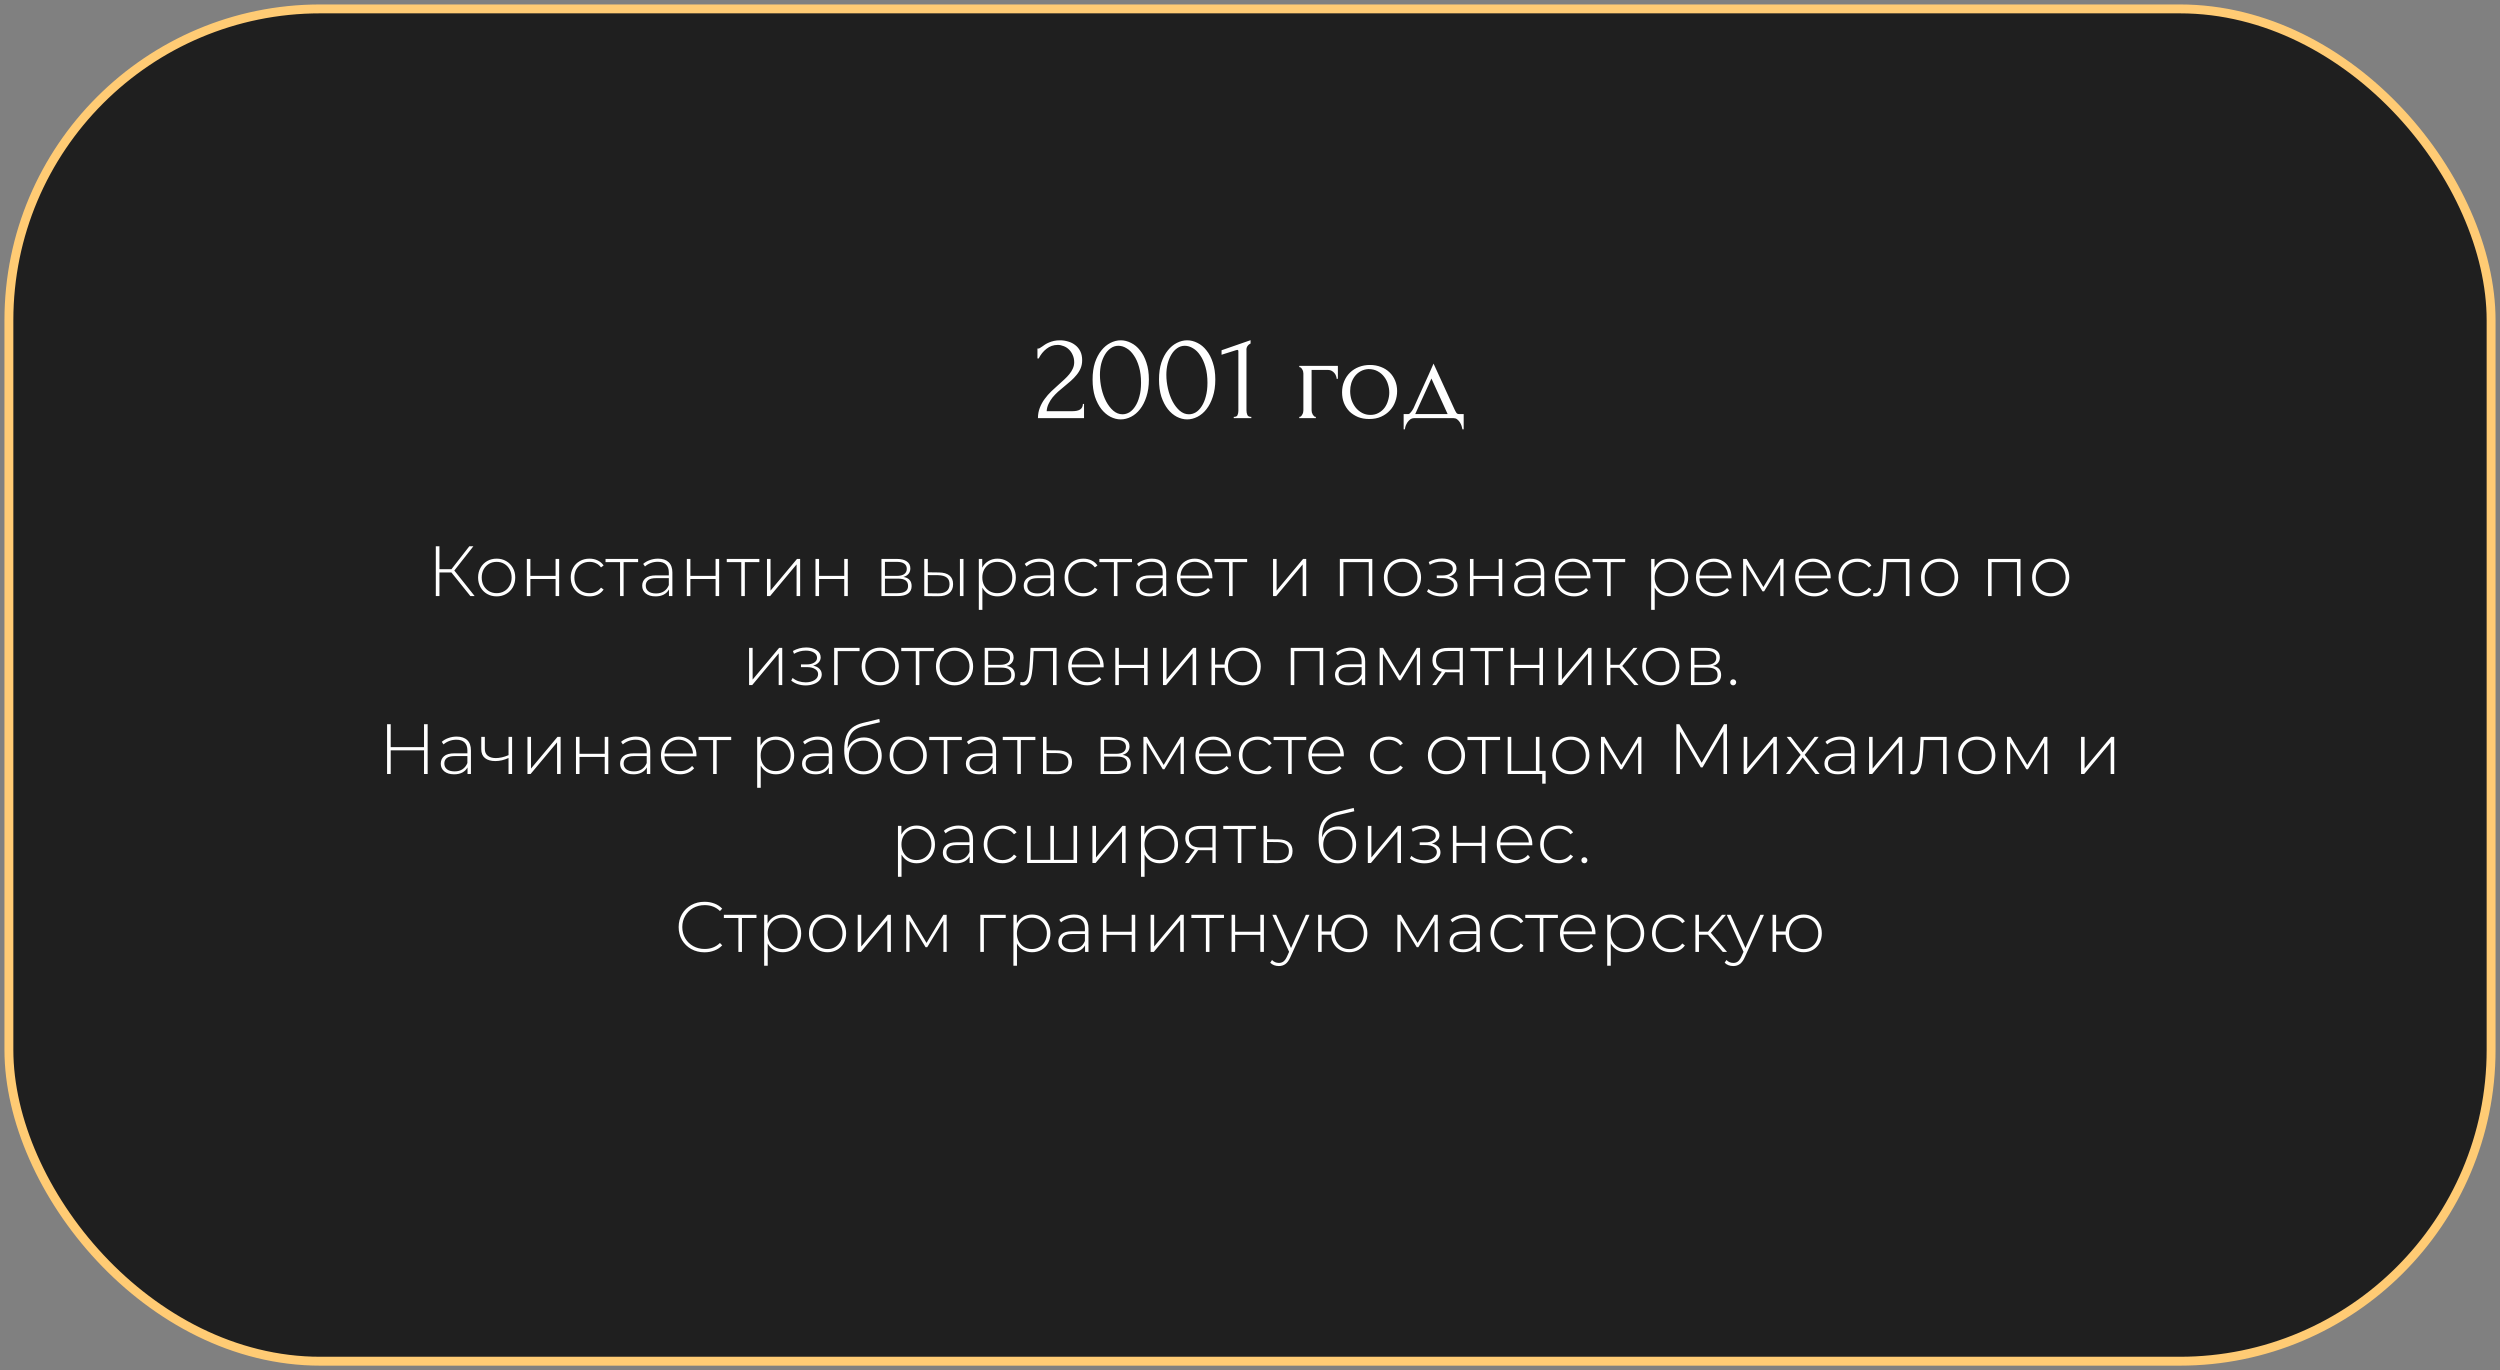
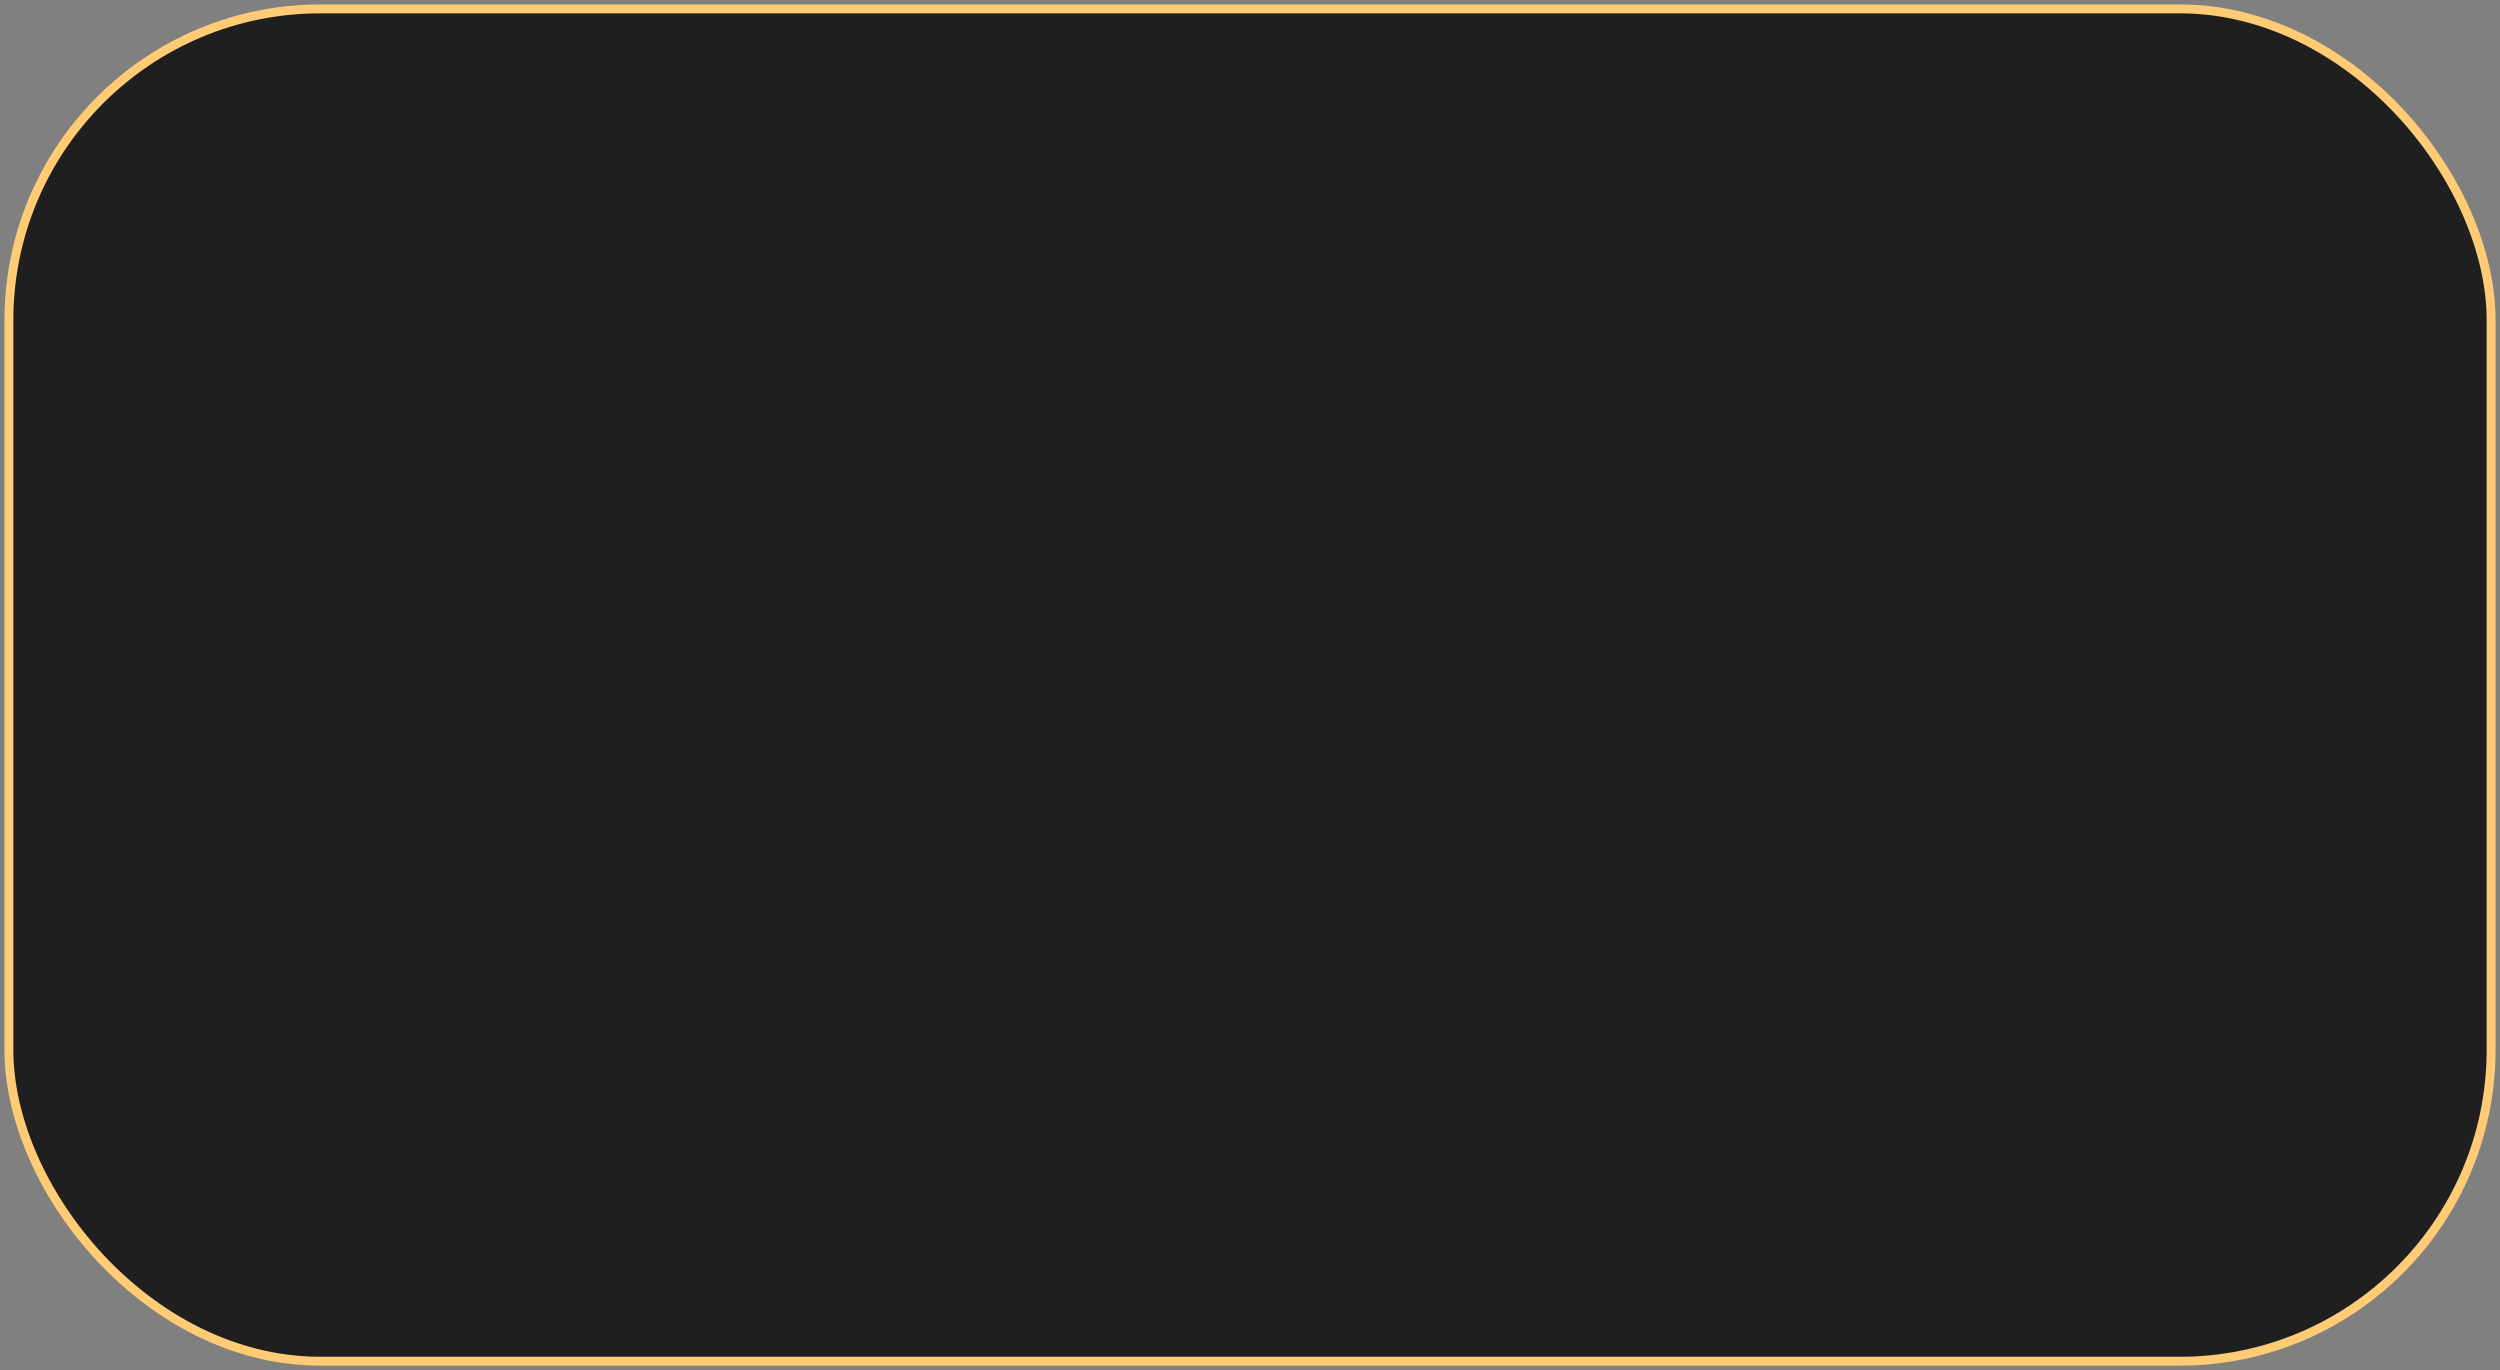
<svg xmlns="http://www.w3.org/2000/svg" width="281" height="154" viewBox="0 0 281 154" fill="none">
  <rect x="0" y="0" width="281" height="154" fill="#808080" stroke="none" />
  <rect x="1" y="1" width="279" height="152" rx="35" fill="#1F1F1F" stroke="#FFCB74" />
-   <path d="M116.609 39.174H116.735C116.782 39.174 116.838 39.151 116.903 39.104C116.978 39.057 117.057 39.006 117.141 38.95C117.234 38.885 117.342 38.81 117.463 38.726C117.594 38.642 117.738 38.567 117.897 38.502C118.065 38.427 118.252 38.367 118.457 38.32C118.662 38.273 118.891 38.25 119.143 38.25C119.46 38.25 119.768 38.297 120.067 38.39C120.366 38.474 120.632 38.609 120.865 38.796C121.098 38.973 121.285 39.202 121.425 39.482C121.565 39.762 121.635 40.098 121.635 40.49C121.635 40.817 121.579 41.115 121.467 41.386C121.355 41.657 121.201 41.909 121.005 42.142C120.818 42.375 120.604 42.599 120.361 42.814C120.128 43.019 119.885 43.225 119.633 43.43C119.39 43.626 119.152 43.827 118.919 44.032C118.695 44.237 118.49 44.452 118.303 44.676C118.126 44.9 117.976 45.143 117.855 45.404C117.734 45.656 117.664 45.927 117.645 46.216H120.557C120.912 46.216 121.192 46.155 121.397 46.034C121.602 45.903 121.71 45.693 121.719 45.404H121.845V47H116.665C116.665 46.58 116.735 46.193 116.875 45.838C117.015 45.474 117.197 45.143 117.421 44.844C117.645 44.536 117.892 44.251 118.163 43.99C118.443 43.729 118.718 43.477 118.989 43.234C119.213 43.038 119.428 42.842 119.633 42.646C119.848 42.45 120.034 42.254 120.193 42.058C120.361 41.853 120.492 41.643 120.585 41.428C120.688 41.204 120.739 40.971 120.739 40.728C120.739 40.42 120.683 40.145 120.571 39.902C120.468 39.659 120.328 39.454 120.151 39.286C119.983 39.118 119.787 38.992 119.563 38.908C119.339 38.815 119.115 38.768 118.891 38.768C118.415 38.768 117.995 38.913 117.631 39.202C117.267 39.482 116.973 39.846 116.749 40.294H116.609V39.174ZM122.807 42.66C122.807 41.941 122.896 41.307 123.073 40.756C123.26 40.205 123.502 39.748 123.801 39.384C124.1 39.011 124.436 38.731 124.809 38.544C125.192 38.348 125.579 38.25 125.971 38.25C126.363 38.25 126.75 38.348 127.133 38.544C127.516 38.731 127.852 39.011 128.141 39.384C128.44 39.748 128.678 40.205 128.855 40.756C129.042 41.307 129.135 41.941 129.135 42.66C129.135 43.388 129.042 44.032 128.855 44.592C128.678 45.143 128.44 45.609 128.141 45.992C127.852 46.365 127.516 46.65 127.133 46.846C126.75 47.042 126.363 47.14 125.971 47.14C125.579 47.14 125.192 47.042 124.809 46.846C124.436 46.65 124.1 46.365 123.801 45.992C123.502 45.609 123.26 45.143 123.073 44.592C122.896 44.032 122.807 43.388 122.807 42.66ZM128.253 43.024C128.253 42.352 128.178 41.759 128.029 41.246C127.88 40.723 127.684 40.289 127.441 39.944C127.208 39.589 126.937 39.323 126.629 39.146C126.33 38.959 126.022 38.866 125.705 38.866C125.388 38.866 125.098 38.959 124.837 39.146C124.585 39.323 124.37 39.561 124.193 39.86C124.016 40.159 123.876 40.504 123.773 40.896C123.68 41.288 123.633 41.699 123.633 42.128C123.633 42.641 123.694 43.164 123.815 43.696C123.936 44.219 124.109 44.695 124.333 45.124C124.557 45.544 124.823 45.889 125.131 46.16C125.448 46.431 125.794 46.566 126.167 46.566C126.438 46.566 126.699 46.491 126.951 46.342C127.203 46.183 127.422 45.955 127.609 45.656C127.805 45.357 127.959 44.989 128.071 44.55C128.192 44.111 128.253 43.603 128.253 43.024ZM130.272 42.66C130.272 41.941 130.361 41.307 130.538 40.756C130.725 40.205 130.967 39.748 131.266 39.384C131.565 39.011 131.901 38.731 132.274 38.544C132.657 38.348 133.044 38.25 133.436 38.25C133.828 38.25 134.215 38.348 134.598 38.544C134.981 38.731 135.317 39.011 135.606 39.384C135.905 39.748 136.143 40.205 136.32 40.756C136.507 41.307 136.6 41.941 136.6 42.66C136.6 43.388 136.507 44.032 136.32 44.592C136.143 45.143 135.905 45.609 135.606 45.992C135.317 46.365 134.981 46.65 134.598 46.846C134.215 47.042 133.828 47.14 133.436 47.14C133.044 47.14 132.657 47.042 132.274 46.846C131.901 46.65 131.565 46.365 131.266 45.992C130.967 45.609 130.725 45.143 130.538 44.592C130.361 44.032 130.272 43.388 130.272 42.66ZM135.718 43.024C135.718 42.352 135.643 41.759 135.494 41.246C135.345 40.723 135.149 40.289 134.906 39.944C134.673 39.589 134.402 39.323 134.094 39.146C133.795 38.959 133.487 38.866 133.17 38.866C132.853 38.866 132.563 38.959 132.302 39.146C132.05 39.323 131.835 39.561 131.658 39.86C131.481 40.159 131.341 40.504 131.238 40.896C131.145 41.288 131.098 41.699 131.098 42.128C131.098 42.641 131.159 43.164 131.28 43.696C131.401 44.219 131.574 44.695 131.798 45.124C132.022 45.544 132.288 45.889 132.596 46.16C132.913 46.431 133.259 46.566 133.632 46.566C133.903 46.566 134.164 46.491 134.416 46.342C134.668 46.183 134.887 45.955 135.074 45.656C135.27 45.357 135.424 44.989 135.536 44.55C135.657 44.111 135.718 43.603 135.718 43.024ZM138.675 47V46.86C138.899 46.86 139.039 46.795 139.095 46.664C139.16 46.524 139.193 46.361 139.193 46.174V39.468C139.193 39.375 139.146 39.328 139.053 39.328C139.015 39.328 138.964 39.342 138.899 39.37L137.303 39.874V39.37L140.565 38.236V38.614C140.415 38.679 140.294 38.782 140.201 38.922C140.117 39.062 140.084 39.225 140.103 39.412V46.118C140.103 46.314 140.135 46.487 140.201 46.636C140.266 46.785 140.415 46.86 140.649 46.86V47H138.675ZM150.378 41.12V42.576H150.238C150.238 42.473 150.215 42.366 150.168 42.254C150.131 42.133 150.07 42.025 149.986 41.932C149.902 41.829 149.8 41.745 149.678 41.68C149.566 41.615 149.436 41.582 149.286 41.582H147.424V46.118C147.424 46.193 147.434 46.272 147.452 46.356C147.48 46.44 147.513 46.519 147.55 46.594C147.597 46.669 147.648 46.734 147.704 46.79C147.76 46.837 147.826 46.86 147.9 46.86V47H146.038V46.86C146.113 46.86 146.178 46.837 146.234 46.79C146.29 46.734 146.337 46.669 146.374 46.594C146.421 46.519 146.454 46.44 146.472 46.356C146.491 46.272 146.5 46.193 146.5 46.118V41.988C146.5 41.923 146.491 41.848 146.472 41.764C146.454 41.68 146.421 41.601 146.374 41.526C146.337 41.451 146.29 41.391 146.234 41.344C146.178 41.288 146.113 41.26 146.038 41.26V41.12H150.378ZM153.9 47.098C153.433 47.098 153.013 47.023 152.64 46.874C152.267 46.715 151.945 46.505 151.674 46.244C151.413 45.973 151.207 45.656 151.058 45.292C150.918 44.928 150.848 44.531 150.848 44.102C150.848 43.645 150.927 43.229 151.086 42.856C151.245 42.473 151.464 42.147 151.744 41.876C152.024 41.605 152.355 41.395 152.738 41.246C153.121 41.097 153.536 41.022 153.984 41.022C154.432 41.022 154.843 41.097 155.216 41.246C155.589 41.386 155.911 41.587 156.182 41.848C156.453 42.109 156.663 42.422 156.812 42.786C156.961 43.141 157.036 43.533 157.036 43.962C157.036 44.363 156.966 44.755 156.826 45.138C156.695 45.511 156.495 45.843 156.224 46.132C155.963 46.421 155.636 46.655 155.244 46.832C154.861 47.009 154.413 47.098 153.9 47.098ZM153.816 41.484C153.48 41.503 153.181 41.587 152.92 41.736C152.668 41.876 152.453 42.063 152.276 42.296C152.108 42.52 151.977 42.777 151.884 43.066C151.8 43.355 151.758 43.649 151.758 43.948C151.758 44.293 151.809 44.629 151.912 44.956C152.024 45.273 152.178 45.558 152.374 45.81C152.579 46.062 152.822 46.263 153.102 46.412C153.382 46.561 153.695 46.636 154.04 46.636C154.385 46.636 154.689 46.561 154.95 46.412C155.221 46.263 155.445 46.071 155.622 45.838C155.799 45.595 155.93 45.325 156.014 45.026C156.107 44.727 156.154 44.429 156.154 44.13C156.154 43.822 156.107 43.514 156.014 43.206C155.921 42.889 155.776 42.604 155.58 42.352C155.384 42.091 155.137 41.881 154.838 41.722C154.549 41.563 154.208 41.484 153.816 41.484ZM164.518 46.538V48.26H164.378C164.36 48.148 164.327 48.017 164.28 47.868C164.234 47.728 164.168 47.593 164.084 47.462C164 47.331 163.898 47.219 163.776 47.126C163.664 47.042 163.534 47 163.384 47H158.932C158.783 47 158.648 47.042 158.526 47.126C158.405 47.219 158.298 47.331 158.204 47.462C158.12 47.593 158.05 47.728 157.994 47.868C157.948 48.017 157.92 48.148 157.91 48.26H157.77V46.538H158.302C158.358 46.538 158.41 46.515 158.456 46.468C158.512 46.421 158.564 46.365 158.61 46.3C158.666 46.235 158.718 46.165 158.764 46.09C158.811 46.006 158.853 45.931 158.89 45.866C159.03 45.549 159.198 45.171 159.394 44.732C159.6 44.293 159.805 43.841 160.01 43.374C160.225 42.907 160.43 42.455 160.626 42.016C160.822 41.568 160.99 41.185 161.13 40.868L163.496 46.034C163.571 46.193 163.641 46.319 163.706 46.412C163.772 46.496 163.86 46.538 163.972 46.538H164.518ZM159.072 46.538H162.712L160.892 42.548L159.072 46.538ZM50.737 64.344H49.393V67H48.985V61.4H49.393V63.976H50.745L52.753 61.4H53.209L51.065 64.128L53.353 67H52.873L50.737 64.344ZM55.825 67.032C55.43 67.032 55.073 66.941 54.753 66.76C54.438 66.579 54.19 66.328 54.009 66.008C53.828 65.683 53.737 65.317 53.737 64.912C53.737 64.507 53.828 64.144 54.009 63.824C54.19 63.499 54.438 63.245 54.753 63.064C55.073 62.883 55.43 62.792 55.825 62.792C56.219 62.792 56.574 62.883 56.889 63.064C57.209 63.245 57.459 63.499 57.641 63.824C57.822 64.144 57.913 64.507 57.913 64.912C57.913 65.317 57.822 65.683 57.641 66.008C57.459 66.328 57.209 66.579 56.889 66.76C56.574 66.941 56.219 67.032 55.825 67.032ZM55.825 66.672C56.145 66.672 56.43 66.597 56.681 66.448C56.937 66.299 57.137 66.091 57.281 65.824C57.43 65.557 57.505 65.253 57.505 64.912C57.505 64.571 57.43 64.267 57.281 64C57.137 63.733 56.937 63.525 56.681 63.376C56.43 63.227 56.145 63.152 55.825 63.152C55.505 63.152 55.217 63.227 54.961 63.376C54.71 63.525 54.51 63.733 54.361 64C54.217 64.267 54.145 64.571 54.145 64.912C54.145 65.253 54.217 65.557 54.361 65.824C54.51 66.091 54.71 66.299 54.961 66.448C55.217 66.597 55.505 66.672 55.825 66.672ZM59.216 62.824H59.616V64.728H62.448V62.824H62.848V67H62.448V65.08H59.616V67H59.216V62.824ZM66.263 67.032C65.858 67.032 65.495 66.941 65.175 66.76C64.855 66.579 64.604 66.328 64.423 66.008C64.242 65.683 64.151 65.317 64.151 64.912C64.151 64.501 64.242 64.136 64.423 63.816C64.604 63.491 64.855 63.24 65.175 63.064C65.495 62.883 65.858 62.792 66.263 62.792C66.599 62.792 66.903 62.859 67.175 62.992C67.452 63.12 67.676 63.309 67.847 63.56L67.551 63.776C67.402 63.568 67.215 63.413 66.991 63.312C66.772 63.205 66.53 63.152 66.263 63.152C65.938 63.152 65.644 63.227 65.383 63.376C65.127 63.52 64.924 63.725 64.775 63.992C64.631 64.259 64.559 64.565 64.559 64.912C64.559 65.259 64.631 65.565 64.775 65.832C64.924 66.099 65.127 66.307 65.383 66.456C65.644 66.6 65.938 66.672 66.263 66.672C66.53 66.672 66.772 66.621 66.991 66.52C67.215 66.413 67.402 66.256 67.551 66.048L67.847 66.264C67.676 66.515 67.452 66.707 67.175 66.84C66.903 66.968 66.599 67.032 66.263 67.032ZM71.726 63.184H70.094V67H69.694V63.184H68.062V62.824H71.726V63.184ZM73.967 62.792C74.484 62.792 74.881 62.925 75.159 63.192C75.436 63.453 75.575 63.84 75.575 64.352V67H75.191V66.256C75.057 66.501 74.863 66.693 74.607 66.832C74.351 66.965 74.044 67.032 73.687 67.032C73.223 67.032 72.855 66.923 72.583 66.704C72.316 66.485 72.183 66.197 72.183 65.84C72.183 65.493 72.305 65.213 72.551 65C72.801 64.781 73.199 64.672 73.743 64.672H75.175V64.336C75.175 63.947 75.068 63.651 74.855 63.448C74.647 63.245 74.34 63.144 73.935 63.144C73.657 63.144 73.391 63.192 73.135 63.288C72.884 63.384 72.671 63.512 72.495 63.672L72.295 63.384C72.503 63.197 72.753 63.053 73.047 62.952C73.34 62.845 73.647 62.792 73.967 62.792ZM73.743 66.704C74.089 66.704 74.383 66.624 74.623 66.464C74.868 66.304 75.052 66.072 75.175 65.768V64.984H73.751C73.34 64.984 73.041 65.059 72.855 65.208C72.673 65.357 72.583 65.563 72.583 65.824C72.583 66.096 72.684 66.312 72.887 66.472C73.089 66.627 73.375 66.704 73.743 66.704ZM77.2 62.824H77.6V64.728H80.432V62.824H80.832V67H80.432V65.08H77.6V67H77.2V62.824ZM85.351 63.184H83.719V67H83.319V63.184H81.687V62.824H85.351V63.184ZM86.208 62.824H86.608V66.384L89.584 62.824H89.936V67H89.536V63.44L86.56 67H86.208V62.824ZM91.661 62.824H92.061V64.728H94.893V62.824H95.293V67H94.893V65.08H92.061V67H91.661V62.824ZM101.547 64.848C102.16 64.955 102.467 65.299 102.467 65.88C102.467 66.243 102.334 66.52 102.067 66.712C101.806 66.904 101.411 67 100.883 67H99.075V62.824H100.835C101.299 62.824 101.662 62.917 101.923 63.104C102.19 63.285 102.323 63.547 102.323 63.888C102.323 64.133 102.254 64.339 102.115 64.504C101.982 64.664 101.792 64.779 101.547 64.848ZM99.467 64.728H100.811C101.168 64.728 101.443 64.661 101.635 64.528C101.827 64.389 101.923 64.192 101.923 63.936C101.923 63.675 101.827 63.48 101.635 63.352C101.448 63.219 101.174 63.152 100.811 63.152H99.467V64.728ZM100.875 66.672C101.67 66.672 102.067 66.403 102.067 65.864C102.067 65.581 101.976 65.373 101.795 65.24C101.614 65.107 101.328 65.04 100.939 65.04H99.467V66.672H100.875ZM105.535 64.344C106.053 64.349 106.447 64.464 106.719 64.688C106.991 64.907 107.127 65.229 107.127 65.656C107.127 66.099 106.983 66.437 106.695 66.672C106.407 66.907 105.991 67.021 105.447 67.016L103.887 67V62.824H104.287V64.328L105.535 64.344ZM107.895 62.824H108.295V67H107.895V62.824ZM105.431 66.696C105.858 66.701 106.181 66.616 106.399 66.44C106.618 66.264 106.727 66.003 106.727 65.656C106.727 65.32 106.621 65.072 106.407 64.912C106.194 64.747 105.869 64.659 105.431 64.648L104.287 64.64V66.68L105.431 66.696ZM112.116 62.792C112.506 62.792 112.858 62.883 113.172 63.064C113.487 63.245 113.732 63.496 113.908 63.816C114.09 64.136 114.18 64.501 114.18 64.912C114.18 65.323 114.09 65.691 113.908 66.016C113.732 66.336 113.487 66.587 113.172 66.768C112.858 66.944 112.506 67.032 112.116 67.032C111.748 67.032 111.415 66.947 111.116 66.776C110.818 66.6 110.586 66.357 110.42 66.048V68.552H110.02V62.824H110.404V63.808C110.57 63.488 110.802 63.24 111.1 63.064C111.404 62.883 111.743 62.792 112.116 62.792ZM112.092 66.672C112.412 66.672 112.7 66.597 112.956 66.448C113.212 66.299 113.412 66.091 113.556 65.824C113.706 65.557 113.78 65.253 113.78 64.912C113.78 64.571 113.706 64.267 113.556 64C113.412 63.733 113.212 63.525 112.956 63.376C112.7 63.227 112.412 63.152 112.092 63.152C111.772 63.152 111.484 63.227 111.228 63.376C110.978 63.525 110.778 63.733 110.628 64C110.484 64.267 110.412 64.571 110.412 64.912C110.412 65.253 110.484 65.557 110.628 65.824C110.778 66.091 110.978 66.299 111.228 66.448C111.484 66.597 111.772 66.672 112.092 66.672ZM116.85 62.792C117.367 62.792 117.764 62.925 118.042 63.192C118.319 63.453 118.458 63.84 118.458 64.352V67H118.074V66.256C117.94 66.501 117.746 66.693 117.49 66.832C117.234 66.965 116.927 67.032 116.57 67.032C116.106 67.032 115.738 66.923 115.466 66.704C115.199 66.485 115.066 66.197 115.066 65.84C115.066 65.493 115.188 65.213 115.434 65C115.684 64.781 116.082 64.672 116.626 64.672H118.058V64.336C118.058 63.947 117.951 63.651 117.738 63.448C117.53 63.245 117.223 63.144 116.818 63.144C116.54 63.144 116.274 63.192 116.018 63.288C115.767 63.384 115.554 63.512 115.378 63.672L115.178 63.384C115.386 63.197 115.636 63.053 115.93 62.952C116.223 62.845 116.53 62.792 116.85 62.792ZM116.626 66.704C116.972 66.704 117.266 66.624 117.506 66.464C117.751 66.304 117.935 66.072 118.058 65.768V64.984H116.634C116.223 64.984 115.924 65.059 115.738 65.208C115.556 65.357 115.466 65.563 115.466 65.824C115.466 66.096 115.567 66.312 115.77 66.472C115.972 66.627 116.258 66.704 116.626 66.704ZM121.771 67.032C121.365 67.032 121.003 66.941 120.683 66.76C120.363 66.579 120.112 66.328 119.931 66.008C119.749 65.683 119.659 65.317 119.659 64.912C119.659 64.501 119.749 64.136 119.931 63.816C120.112 63.491 120.363 63.24 120.683 63.064C121.003 62.883 121.365 62.792 121.771 62.792C122.107 62.792 122.411 62.859 122.683 62.992C122.96 63.12 123.184 63.309 123.355 63.56L123.059 63.776C122.909 63.568 122.723 63.413 122.499 63.312C122.28 63.205 122.037 63.152 121.771 63.152C121.445 63.152 121.152 63.227 120.891 63.376C120.635 63.52 120.432 63.725 120.283 63.992C120.139 64.259 120.067 64.565 120.067 64.912C120.067 65.259 120.139 65.565 120.283 65.832C120.432 66.099 120.635 66.307 120.891 66.456C121.152 66.6 121.445 66.672 121.771 66.672C122.037 66.672 122.28 66.621 122.499 66.52C122.723 66.413 122.909 66.256 123.059 66.048L123.355 66.264C123.184 66.515 122.96 66.707 122.683 66.84C122.411 66.968 122.107 67.032 121.771 67.032ZM127.234 63.184H125.602V67H125.202V63.184H123.57V62.824H127.234V63.184ZM129.475 62.792C129.992 62.792 130.389 62.925 130.667 63.192C130.944 63.453 131.083 63.84 131.083 64.352V67H130.699V66.256C130.565 66.501 130.371 66.693 130.115 66.832C129.859 66.965 129.552 67.032 129.195 67.032C128.731 67.032 128.363 66.923 128.091 66.704C127.824 66.485 127.691 66.197 127.691 65.84C127.691 65.493 127.813 65.213 128.059 65C128.309 64.781 128.707 64.672 129.251 64.672H130.683V64.336C130.683 63.947 130.576 63.651 130.363 63.448C130.155 63.245 129.848 63.144 129.443 63.144C129.165 63.144 128.899 63.192 128.643 63.288C128.392 63.384 128.179 63.512 128.003 63.672L127.803 63.384C128.011 63.197 128.261 63.053 128.555 62.952C128.848 62.845 129.155 62.792 129.475 62.792ZM129.251 66.704C129.597 66.704 129.891 66.624 130.131 66.464C130.376 66.304 130.56 66.072 130.683 65.768V64.984H129.259C128.848 64.984 128.549 65.059 128.363 65.208C128.181 65.357 128.091 65.563 128.091 65.824C128.091 66.096 128.192 66.312 128.395 66.472C128.597 66.627 128.883 66.704 129.251 66.704ZM136.268 65.008H132.676C132.686 65.333 132.769 65.624 132.924 65.88C133.078 66.131 133.286 66.325 133.548 66.464C133.814 66.603 134.113 66.672 134.444 66.672C134.716 66.672 134.966 66.624 135.196 66.528C135.43 66.427 135.625 66.28 135.78 66.088L136.012 66.352C135.83 66.571 135.601 66.739 135.324 66.856C135.052 66.973 134.756 67.032 134.436 67.032C134.02 67.032 133.649 66.941 133.324 66.76C132.998 66.579 132.742 66.328 132.556 66.008C132.374 65.688 132.284 65.323 132.284 64.912C132.284 64.507 132.369 64.144 132.54 63.824C132.716 63.499 132.956 63.245 133.26 63.064C133.564 62.883 133.905 62.792 134.284 62.792C134.662 62.792 135.001 62.883 135.3 63.064C135.604 63.24 135.841 63.488 136.012 63.808C136.188 64.128 136.276 64.491 136.276 64.896L136.268 65.008ZM134.284 63.144C133.99 63.144 133.726 63.211 133.492 63.344C133.257 63.472 133.068 63.656 132.924 63.896C132.785 64.131 132.705 64.397 132.684 64.696H135.884C135.868 64.397 135.788 64.131 135.644 63.896C135.5 63.661 135.31 63.477 135.076 63.344C134.841 63.211 134.577 63.144 134.284 63.144ZM140.179 63.184H138.547V67H138.147V63.184H136.515V62.824H140.179V63.184ZM143.091 62.824H143.491V66.384L146.467 62.824H146.819V67H146.419V63.44L143.443 67H143.091V62.824ZM154.246 62.824V67H153.846V63.184H150.998V67H150.598V62.824H154.246ZM157.637 67.032C157.243 67.032 156.885 66.941 156.565 66.76C156.251 66.579 156.003 66.328 155.821 66.008C155.64 65.683 155.549 65.317 155.549 64.912C155.549 64.507 155.64 64.144 155.821 63.824C156.003 63.499 156.251 63.245 156.565 63.064C156.885 62.883 157.243 62.792 157.637 62.792C158.032 62.792 158.387 62.883 158.701 63.064C159.021 63.245 159.272 63.499 159.453 63.824C159.635 64.144 159.725 64.507 159.725 64.912C159.725 65.317 159.635 65.683 159.453 66.008C159.272 66.328 159.021 66.579 158.701 66.76C158.387 66.941 158.032 67.032 157.637 67.032ZM157.637 66.672C157.957 66.672 158.243 66.597 158.493 66.448C158.749 66.299 158.949 66.091 159.093 65.824C159.243 65.557 159.317 65.253 159.317 64.912C159.317 64.571 159.243 64.267 159.093 64C158.949 63.733 158.749 63.525 158.493 63.376C158.243 63.227 157.957 63.152 157.637 63.152C157.317 63.152 157.029 63.227 156.773 63.376C156.523 63.525 156.323 63.733 156.173 64C156.029 64.267 155.957 64.571 155.957 64.912C155.957 65.253 156.029 65.557 156.173 65.824C156.323 66.091 156.523 66.299 156.773 66.448C157.029 66.597 157.317 66.672 157.637 66.672ZM162.86 64.824C163.17 64.883 163.407 65 163.572 65.176C163.743 65.347 163.828 65.557 163.828 65.808C163.828 66.053 163.746 66.269 163.58 66.456C163.42 66.643 163.202 66.787 162.924 66.888C162.647 66.989 162.346 67.04 162.02 67.04C161.722 67.04 161.428 66.995 161.14 66.904C160.858 66.808 160.61 66.672 160.396 66.496L160.556 66.2C160.743 66.36 160.964 66.483 161.22 66.568C161.482 66.653 161.746 66.696 162.012 66.696C162.407 66.696 162.74 66.613 163.012 66.448C163.284 66.277 163.42 66.053 163.42 65.776C163.42 65.531 163.306 65.339 163.076 65.2C162.852 65.056 162.548 64.984 162.164 64.984H161.492V64.68H162.148C162.484 64.68 162.759 64.613 162.972 64.48C163.191 64.347 163.3 64.168 163.3 63.944C163.3 63.683 163.18 63.483 162.94 63.344C162.706 63.2 162.404 63.128 162.036 63.128C161.567 63.128 161.124 63.248 160.708 63.488L160.588 63.168C161.058 62.907 161.556 62.776 162.084 62.776C162.548 62.776 162.935 62.877 163.244 63.08C163.554 63.277 163.708 63.547 163.708 63.888C163.708 64.107 163.631 64.299 163.476 64.464C163.322 64.629 163.116 64.749 162.86 64.824ZM165.223 62.824H165.623V64.728H168.455V62.824H168.855V67H168.455V65.08H165.623V67H165.223V62.824ZM171.967 62.792C172.484 62.792 172.881 62.925 173.159 63.192C173.436 63.453 173.575 63.84 173.575 64.352V67H173.191V66.256C173.057 66.501 172.863 66.693 172.607 66.832C172.351 66.965 172.044 67.032 171.687 67.032C171.223 67.032 170.855 66.923 170.583 66.704C170.316 66.485 170.183 66.197 170.183 65.84C170.183 65.493 170.305 65.213 170.551 65C170.801 64.781 171.199 64.672 171.743 64.672H173.175V64.336C173.175 63.947 173.068 63.651 172.855 63.448C172.647 63.245 172.34 63.144 171.935 63.144C171.657 63.144 171.391 63.192 171.135 63.288C170.884 63.384 170.671 63.512 170.495 63.672L170.295 63.384C170.503 63.197 170.753 63.053 171.047 62.952C171.34 62.845 171.647 62.792 171.967 62.792ZM171.743 66.704C172.089 66.704 172.383 66.624 172.623 66.464C172.868 66.304 173.052 66.072 173.175 65.768V64.984H171.751C171.34 64.984 171.041 65.059 170.855 65.208C170.673 65.357 170.583 65.563 170.583 65.824C170.583 66.096 170.684 66.312 170.887 66.472C171.089 66.627 171.375 66.704 171.743 66.704ZM178.76 65.008H175.168C175.179 65.333 175.261 65.624 175.416 65.88C175.571 66.131 175.779 66.325 176.04 66.464C176.307 66.603 176.605 66.672 176.936 66.672C177.208 66.672 177.459 66.624 177.688 66.528C177.923 66.427 178.117 66.28 178.272 66.088L178.504 66.352C178.323 66.571 178.093 66.739 177.816 66.856C177.544 66.973 177.248 67.032 176.928 67.032C176.512 67.032 176.141 66.941 175.816 66.76C175.491 66.579 175.235 66.328 175.048 66.008C174.867 65.688 174.776 65.323 174.776 64.912C174.776 64.507 174.861 64.144 175.032 63.824C175.208 63.499 175.448 63.245 175.752 63.064C176.056 62.883 176.397 62.792 176.776 62.792C177.155 62.792 177.493 62.883 177.792 63.064C178.096 63.24 178.333 63.488 178.504 63.808C178.68 64.128 178.768 64.491 178.768 64.896L178.76 65.008ZM176.776 63.144C176.483 63.144 176.219 63.211 175.984 63.344C175.749 63.472 175.56 63.656 175.416 63.896C175.277 64.131 175.197 64.397 175.176 64.696H178.376C178.36 64.397 178.28 64.131 178.136 63.896C177.992 63.661 177.803 63.477 177.568 63.344C177.333 63.211 177.069 63.144 176.776 63.144ZM182.672 63.184H181.04V67H180.64V63.184H179.008V62.824H182.672V63.184ZM187.687 62.792C188.076 62.792 188.428 62.883 188.743 63.064C189.057 63.245 189.303 63.496 189.479 63.816C189.66 64.136 189.751 64.501 189.751 64.912C189.751 65.323 189.66 65.691 189.479 66.016C189.303 66.336 189.057 66.587 188.743 66.768C188.428 66.944 188.076 67.032 187.687 67.032C187.319 67.032 186.985 66.947 186.687 66.776C186.388 66.6 186.156 66.357 185.991 66.048V68.552H185.591V62.824H185.975V63.808C186.14 63.488 186.372 63.24 186.671 63.064C186.975 62.883 187.313 62.792 187.687 62.792ZM187.663 66.672C187.983 66.672 188.271 66.597 188.527 66.448C188.783 66.299 188.983 66.091 189.127 65.824C189.276 65.557 189.351 65.253 189.351 64.912C189.351 64.571 189.276 64.267 189.127 64C188.983 63.733 188.783 63.525 188.527 63.376C188.271 63.227 187.983 63.152 187.663 63.152C187.343 63.152 187.055 63.227 186.799 63.376C186.548 63.525 186.348 63.733 186.199 64C186.055 64.267 185.983 64.571 185.983 64.912C185.983 65.253 186.055 65.557 186.199 65.824C186.348 66.091 186.548 66.299 186.799 66.448C187.055 66.597 187.343 66.672 187.663 66.672ZM194.612 65.008H191.02C191.03 65.333 191.113 65.624 191.268 65.88C191.422 66.131 191.63 66.325 191.892 66.464C192.158 66.603 192.457 66.672 192.788 66.672C193.06 66.672 193.31 66.624 193.54 66.528C193.774 66.427 193.969 66.28 194.124 66.088L194.356 66.352C194.174 66.571 193.945 66.739 193.668 66.856C193.396 66.973 193.1 67.032 192.78 67.032C192.364 67.032 191.993 66.941 191.668 66.76C191.342 66.579 191.086 66.328 190.9 66.008C190.718 65.688 190.628 65.323 190.628 64.912C190.628 64.507 190.713 64.144 190.884 63.824C191.06 63.499 191.3 63.245 191.604 63.064C191.908 62.883 192.249 62.792 192.628 62.792C193.006 62.792 193.345 62.883 193.644 63.064C193.948 63.24 194.185 63.488 194.356 63.808C194.532 64.128 194.62 64.491 194.62 64.896L194.612 65.008ZM192.628 63.144C192.334 63.144 192.07 63.211 191.836 63.344C191.601 63.472 191.412 63.656 191.268 63.896C191.129 64.131 191.049 64.397 191.028 64.696H194.227C194.212 64.397 194.132 64.131 193.988 63.896C193.844 63.661 193.654 63.477 193.42 63.344C193.185 63.211 192.921 63.144 192.628 63.144ZM200.471 62.824V67H200.103V63.464L198.287 66.464H198.103L196.295 63.472V67H195.927V62.824H196.319L198.207 65.984L200.103 62.824H200.471ZM205.76 65.008H202.168C202.179 65.333 202.261 65.624 202.416 65.88C202.571 66.131 202.779 66.325 203.04 66.464C203.307 66.603 203.605 66.672 203.936 66.672C204.208 66.672 204.459 66.624 204.688 66.528C204.923 66.427 205.117 66.28 205.272 66.088L205.504 66.352C205.323 66.571 205.093 66.739 204.816 66.856C204.544 66.973 204.248 67.032 203.928 67.032C203.512 67.032 203.141 66.941 202.816 66.76C202.491 66.579 202.235 66.328 202.048 66.008C201.867 65.688 201.776 65.323 201.776 64.912C201.776 64.507 201.861 64.144 202.032 63.824C202.208 63.499 202.448 63.245 202.752 63.064C203.056 62.883 203.397 62.792 203.776 62.792C204.155 62.792 204.493 62.883 204.792 63.064C205.096 63.24 205.333 63.488 205.504 63.808C205.68 64.128 205.768 64.491 205.768 64.896L205.76 65.008ZM203.776 63.144C203.483 63.144 203.219 63.211 202.984 63.344C202.749 63.472 202.56 63.656 202.416 63.896C202.277 64.131 202.197 64.397 202.176 64.696H205.376C205.36 64.397 205.28 64.131 205.136 63.896C204.992 63.661 204.803 63.477 204.568 63.344C204.333 63.211 204.069 63.144 203.776 63.144ZM208.763 67.032C208.358 67.032 207.995 66.941 207.675 66.76C207.355 66.579 207.104 66.328 206.923 66.008C206.742 65.683 206.651 65.317 206.651 64.912C206.651 64.501 206.742 64.136 206.923 63.816C207.104 63.491 207.355 63.24 207.675 63.064C207.995 62.883 208.358 62.792 208.763 62.792C209.099 62.792 209.403 62.859 209.675 62.992C209.952 63.12 210.176 63.309 210.347 63.56L210.051 63.776C209.902 63.568 209.715 63.413 209.491 63.312C209.272 63.205 209.03 63.152 208.763 63.152C208.438 63.152 208.144 63.227 207.883 63.376C207.627 63.52 207.424 63.725 207.275 63.992C207.131 64.259 207.059 64.565 207.059 64.912C207.059 65.259 207.131 65.565 207.275 65.832C207.424 66.099 207.627 66.307 207.883 66.456C208.144 66.6 208.438 66.672 208.763 66.672C209.03 66.672 209.272 66.621 209.491 66.52C209.715 66.413 209.902 66.256 210.051 66.048L210.347 66.264C210.176 66.515 209.952 66.707 209.675 66.84C209.403 66.968 209.099 67.032 208.763 67.032ZM214.62 62.824V67H214.22V63.184H212.044L211.988 64.296C211.956 64.872 211.908 65.355 211.844 65.744C211.78 66.133 211.671 66.448 211.516 66.688C211.362 66.928 211.148 67.048 210.876 67.048C210.796 67.048 210.682 67.029 210.532 66.992L210.572 66.648C210.658 66.669 210.722 66.68 210.764 66.68C210.988 66.68 211.159 66.571 211.276 66.352C211.394 66.133 211.474 65.861 211.516 65.536C211.559 65.211 211.594 64.787 211.62 64.264L211.692 62.824H214.62ZM218.012 67.032C217.618 67.032 217.26 66.941 216.94 66.76C216.626 66.579 216.378 66.328 216.196 66.008C216.015 65.683 215.924 65.317 215.924 64.912C215.924 64.507 216.015 64.144 216.196 63.824C216.378 63.499 216.626 63.245 216.94 63.064C217.26 62.883 217.618 62.792 218.012 62.792C218.407 62.792 218.762 62.883 219.076 63.064C219.396 63.245 219.647 63.499 219.828 63.824C220.01 64.144 220.1 64.507 220.1 64.912C220.1 65.317 220.01 65.683 219.828 66.008C219.647 66.328 219.396 66.579 219.076 66.76C218.762 66.941 218.407 67.032 218.012 67.032ZM218.012 66.672C218.332 66.672 218.618 66.597 218.868 66.448C219.124 66.299 219.324 66.091 219.468 65.824C219.618 65.557 219.692 65.253 219.692 64.912C219.692 64.571 219.618 64.267 219.468 64C219.324 63.733 219.124 63.525 218.868 63.376C218.618 63.227 218.332 63.152 218.012 63.152C217.692 63.152 217.404 63.227 217.148 63.376C216.898 63.525 216.698 63.733 216.548 64C216.404 64.267 216.332 64.571 216.332 64.912C216.332 65.253 216.404 65.557 216.548 65.824C216.698 66.091 216.898 66.299 217.148 66.448C217.404 66.597 217.692 66.672 218.012 66.672ZM227.106 62.824V67H226.706V63.184H223.858V67H223.458V62.824H227.106ZM230.497 67.032C230.102 67.032 229.745 66.941 229.425 66.76C229.11 66.579 228.862 66.328 228.681 66.008C228.499 65.683 228.409 65.317 228.409 64.912C228.409 64.507 228.499 64.144 228.681 63.824C228.862 63.499 229.11 63.245 229.425 63.064C229.745 62.883 230.102 62.792 230.497 62.792C230.891 62.792 231.246 62.883 231.561 63.064C231.881 63.245 232.131 63.499 232.313 63.824C232.494 64.144 232.585 64.507 232.585 64.912C232.585 65.317 232.494 65.683 232.313 66.008C232.131 66.328 231.881 66.579 231.561 66.76C231.246 66.941 230.891 67.032 230.497 67.032ZM230.497 66.672C230.817 66.672 231.102 66.597 231.353 66.448C231.609 66.299 231.809 66.091 231.953 65.824C232.102 65.557 232.177 65.253 232.177 64.912C232.177 64.571 232.102 64.267 231.953 64C231.809 63.733 231.609 63.525 231.353 63.376C231.102 63.227 230.817 63.152 230.497 63.152C230.177 63.152 229.889 63.227 229.633 63.376C229.382 63.525 229.182 63.733 229.033 64C228.889 64.267 228.817 64.571 228.817 64.912C228.817 65.253 228.889 65.557 229.033 65.824C229.182 66.091 229.382 66.299 229.633 66.448C229.889 66.597 230.177 66.672 230.497 66.672ZM84.196 72.824H84.596V76.384L87.572 72.824H87.924V77H87.524V73.44L84.548 77H84.196V72.824ZM91.396 74.824C91.705 74.883 91.942 75 92.108 75.176C92.278 75.347 92.364 75.557 92.364 75.808C92.364 76.053 92.281 76.269 92.116 76.456C91.956 76.643 91.737 76.787 91.46 76.888C91.182 76.989 90.881 77.04 90.556 77.04C90.257 77.04 89.964 76.995 89.676 76.904C89.393 76.808 89.145 76.672 88.932 76.496L89.092 76.2C89.278 76.36 89.5 76.483 89.756 76.568C90.017 76.653 90.281 76.696 90.548 76.696C90.942 76.696 91.276 76.613 91.548 76.448C91.82 76.277 91.956 76.053 91.956 75.776C91.956 75.531 91.841 75.339 91.612 75.2C91.388 75.056 91.084 74.984 90.7 74.984H90.028V74.68H90.684C91.02 74.68 91.294 74.613 91.508 74.48C91.726 74.347 91.836 74.168 91.836 73.944C91.836 73.683 91.716 73.483 91.476 73.344C91.241 73.2 90.94 73.128 90.572 73.128C90.102 73.128 89.66 73.248 89.244 73.488L89.124 73.168C89.593 72.907 90.092 72.776 90.62 72.776C91.084 72.776 91.47 72.877 91.78 73.08C92.089 73.277 92.244 73.547 92.244 73.888C92.244 74.107 92.166 74.299 92.012 74.464C91.857 74.629 91.652 74.749 91.396 74.824ZM96.615 73.184H94.159V77H93.758V72.824H96.615V73.184ZM98.938 77.032C98.543 77.032 98.186 76.941 97.866 76.76C97.552 76.579 97.303 76.328 97.122 76.008C96.941 75.683 96.85 75.317 96.85 74.912C96.85 74.507 96.941 74.144 97.122 73.824C97.303 73.499 97.552 73.245 97.866 73.064C98.186 72.883 98.543 72.792 98.938 72.792C99.333 72.792 99.688 72.883 100.002 73.064C100.322 73.245 100.573 73.499 100.754 73.824C100.935 74.144 101.026 74.507 101.026 74.912C101.026 75.317 100.935 75.683 100.754 76.008C100.573 76.328 100.322 76.579 100.002 76.76C99.688 76.941 99.333 77.032 98.938 77.032ZM98.938 76.672C99.258 76.672 99.543 76.597 99.794 76.448C100.05 76.299 100.25 76.091 100.394 75.824C100.543 75.557 100.618 75.253 100.618 74.912C100.618 74.571 100.543 74.267 100.394 74C100.25 73.733 100.05 73.525 99.794 73.376C99.543 73.227 99.258 73.152 98.938 73.152C98.618 73.152 98.33 73.227 98.074 73.376C97.823 73.525 97.624 73.733 97.474 74C97.33 74.267 97.258 74.571 97.258 74.912C97.258 75.253 97.33 75.557 97.474 75.824C97.624 76.091 97.823 76.299 98.074 76.448C98.33 76.597 98.618 76.672 98.938 76.672ZM104.965 73.184H103.333V77H102.933V73.184H101.301V72.824H104.965V73.184ZM107.29 77.032C106.895 77.032 106.538 76.941 106.218 76.76C105.903 76.579 105.655 76.328 105.474 76.008C105.292 75.683 105.202 75.317 105.202 74.912C105.202 74.507 105.292 74.144 105.474 73.824C105.655 73.499 105.903 73.245 106.218 73.064C106.538 72.883 106.895 72.792 107.29 72.792C107.684 72.792 108.039 72.883 108.354 73.064C108.674 73.245 108.924 73.499 109.106 73.824C109.287 74.144 109.378 74.507 109.378 74.912C109.378 75.317 109.287 75.683 109.106 76.008C108.924 76.328 108.674 76.579 108.354 76.76C108.039 76.941 107.684 77.032 107.29 77.032ZM107.29 76.672C107.61 76.672 107.895 76.597 108.146 76.448C108.402 76.299 108.602 76.091 108.746 75.824C108.895 75.557 108.97 75.253 108.97 74.912C108.97 74.571 108.895 74.267 108.746 74C108.602 73.733 108.402 73.525 108.146 73.376C107.895 73.227 107.61 73.152 107.29 73.152C106.97 73.152 106.682 73.227 106.426 73.376C106.175 73.525 105.975 73.733 105.826 74C105.682 74.267 105.61 74.571 105.61 74.912C105.61 75.253 105.682 75.557 105.826 75.824C105.975 76.091 106.175 76.299 106.426 76.448C106.682 76.597 106.97 76.672 107.29 76.672ZM113.152 74.848C113.766 74.955 114.072 75.299 114.072 75.88C114.072 76.243 113.939 76.52 113.672 76.712C113.411 76.904 113.016 77 112.488 77H110.68V72.824H112.44C112.904 72.824 113.267 72.917 113.528 73.104C113.795 73.285 113.928 73.547 113.928 73.888C113.928 74.133 113.859 74.339 113.72 74.504C113.587 74.664 113.398 74.779 113.152 74.848ZM111.072 74.728H112.416C112.774 74.728 113.048 74.661 113.24 74.528C113.432 74.389 113.528 74.192 113.528 73.936C113.528 73.675 113.432 73.48 113.24 73.352C113.054 73.219 112.779 73.152 112.416 73.152H111.072V74.728ZM112.48 76.672C113.275 76.672 113.672 76.403 113.672 75.864C113.672 75.581 113.582 75.373 113.4 75.24C113.219 75.107 112.934 75.04 112.544 75.04H111.072V76.672H112.48ZM118.757 72.824V77H118.357V73.184H116.181L116.125 74.296C116.093 74.872 116.045 75.355 115.981 75.744C115.917 76.133 115.808 76.448 115.653 76.688C115.498 76.928 115.285 77.048 115.013 77.048C114.933 77.048 114.818 77.029 114.669 76.992L114.709 76.648C114.794 76.669 114.858 76.68 114.901 76.68C115.125 76.68 115.296 76.571 115.413 76.352C115.53 76.133 115.61 75.861 115.653 75.536C115.696 75.211 115.73 74.787 115.757 74.264L115.829 72.824H118.757ZM124.045 75.008H120.453C120.464 75.333 120.546 75.624 120.701 75.88C120.856 76.131 121.064 76.325 121.325 76.464C121.592 76.603 121.89 76.672 122.221 76.672C122.493 76.672 122.744 76.624 122.973 76.528C123.208 76.427 123.402 76.28 123.557 76.088L123.789 76.352C123.608 76.571 123.378 76.739 123.101 76.856C122.829 76.973 122.533 77.032 122.213 77.032C121.797 77.032 121.426 76.941 121.101 76.76C120.776 76.579 120.52 76.328 120.333 76.008C120.152 75.688 120.061 75.323 120.061 74.912C120.061 74.507 120.146 74.144 120.317 73.824C120.493 73.499 120.733 73.245 121.037 73.064C121.341 72.883 121.682 72.792 122.061 72.792C122.44 72.792 122.778 72.883 123.077 73.064C123.381 73.24 123.618 73.488 123.789 73.808C123.965 74.128 124.053 74.491 124.053 74.896L124.045 75.008ZM122.061 73.144C121.768 73.144 121.504 73.211 121.269 73.344C121.034 73.472 120.845 73.656 120.701 73.896C120.562 74.131 120.482 74.397 120.461 74.696H123.661C123.645 74.397 123.565 74.131 123.421 73.896C123.277 73.661 123.088 73.477 122.853 73.344C122.618 73.211 122.354 73.144 122.061 73.144ZM125.36 72.824H125.76V74.728H128.592V72.824H128.992V77H128.592V75.08H125.76V77H125.36V72.824ZM130.719 72.824H131.119V76.384L134.095 72.824H134.447V77H134.047V73.44L131.071 77H130.719V72.824ZM139.669 72.792C140.058 72.792 140.407 72.883 140.717 73.064C141.026 73.24 141.269 73.491 141.445 73.816C141.621 74.136 141.709 74.501 141.709 74.912C141.709 75.317 141.621 75.683 141.445 76.008C141.269 76.328 141.026 76.579 140.717 76.76C140.407 76.941 140.058 77.032 139.669 77.032C139.295 77.032 138.957 76.949 138.653 76.784C138.354 76.619 138.114 76.387 137.933 76.088C137.757 75.789 137.658 75.448 137.637 75.064H136.573V77H136.173V72.824H136.573V74.696H137.637C137.669 74.323 137.775 73.992 137.957 73.704C138.138 73.416 138.378 73.192 138.677 73.032C138.975 72.872 139.306 72.792 139.669 72.792ZM139.669 76.68C139.978 76.68 140.258 76.605 140.509 76.456C140.759 76.307 140.954 76.099 141.093 75.832C141.237 75.56 141.309 75.253 141.309 74.912C141.309 74.565 141.237 74.259 141.093 73.992C140.954 73.725 140.759 73.52 140.509 73.376C140.258 73.227 139.978 73.152 139.669 73.152C139.359 73.152 139.079 73.227 138.829 73.376C138.578 73.52 138.381 73.725 138.237 73.992C138.098 74.259 138.029 74.565 138.029 74.912C138.029 75.253 138.098 75.56 138.237 75.832C138.381 76.099 138.578 76.307 138.829 76.456C139.079 76.605 139.359 76.68 139.669 76.68ZM148.727 72.824V77H148.327V73.184H145.479V77H145.079V72.824H148.727ZM151.838 72.792C152.355 72.792 152.753 72.925 153.03 73.192C153.307 73.453 153.446 73.84 153.446 74.352V77H153.062V76.256C152.929 76.501 152.734 76.693 152.478 76.832C152.222 76.965 151.915 77.032 151.558 77.032C151.094 77.032 150.726 76.923 150.454 76.704C150.187 76.485 150.054 76.197 150.054 75.84C150.054 75.493 150.177 75.213 150.422 75C150.673 74.781 151.07 74.672 151.614 74.672H153.046V74.336C153.046 73.947 152.939 73.651 152.726 73.448C152.518 73.245 152.211 73.144 151.806 73.144C151.529 73.144 151.262 73.192 151.006 73.288C150.755 73.384 150.542 73.512 150.366 73.672L150.166 73.384C150.374 73.197 150.625 73.053 150.918 72.952C151.211 72.845 151.518 72.792 151.838 72.792ZM151.614 76.704C151.961 76.704 152.254 76.624 152.494 76.464C152.739 76.304 152.923 76.072 153.046 75.768V74.984H151.622C151.211 74.984 150.913 75.059 150.726 75.208C150.545 75.357 150.454 75.563 150.454 75.824C150.454 76.096 150.555 76.312 150.758 76.472C150.961 76.627 151.246 76.704 151.614 76.704ZM159.615 72.824V77H159.247V73.464L157.431 76.464H157.247L155.439 73.472V77H155.071V72.824H155.463L157.351 75.984L159.247 72.824H159.615ZM164.424 72.824V77H164.056V75.56H162.664C162.568 75.56 162.499 75.557 162.456 75.552L161.424 77H160.984L162.064 75.504C161.723 75.429 161.462 75.283 161.28 75.064C161.099 74.845 161.008 74.563 161.008 74.216C161.008 73.757 161.16 73.411 161.464 73.176C161.774 72.941 162.195 72.824 162.728 72.824H164.424ZM161.408 74.232C161.408 74.915 161.84 75.256 162.704 75.256H164.056V73.176H162.752C161.856 73.176 161.408 73.528 161.408 74.232ZM168.941 73.184H167.309V77H166.909V73.184H165.277V72.824H168.941V73.184ZM169.798 72.824H170.198V74.728H173.03V72.824H173.43V77H173.03V75.08H170.198V77H169.798V72.824ZM175.157 72.824H175.557V76.384L178.533 72.824H178.885V77H178.485V73.44L175.509 77H175.157V72.824ZM182.026 75.064H181.01V77H180.61V72.824H181.01V74.72H182.026L183.602 72.824H184.042L182.346 74.848L184.17 77H183.69L182.026 75.064ZM186.673 77.032C186.278 77.032 185.921 76.941 185.601 76.76C185.286 76.579 185.038 76.328 184.857 76.008C184.675 75.683 184.585 75.317 184.585 74.912C184.585 74.507 184.675 74.144 184.857 73.824C185.038 73.499 185.286 73.245 185.601 73.064C185.921 72.883 186.278 72.792 186.673 72.792C187.067 72.792 187.422 72.883 187.737 73.064C188.057 73.245 188.307 73.499 188.489 73.824C188.67 74.144 188.761 74.507 188.761 74.912C188.761 75.317 188.67 75.683 188.489 76.008C188.307 76.328 188.057 76.579 187.737 76.76C187.422 76.941 187.067 77.032 186.673 77.032ZM186.673 76.672C186.993 76.672 187.278 76.597 187.529 76.448C187.785 76.299 187.985 76.091 188.129 75.824C188.278 75.557 188.353 75.253 188.353 74.912C188.353 74.571 188.278 74.267 188.129 74C187.985 73.733 187.785 73.525 187.529 73.376C187.278 73.227 186.993 73.152 186.673 73.152C186.353 73.152 186.065 73.227 185.809 73.376C185.558 73.525 185.358 73.733 185.209 74C185.065 74.267 184.993 74.571 184.993 74.912C184.993 75.253 185.065 75.557 185.209 75.824C185.358 76.091 185.558 76.299 185.809 76.448C186.065 76.597 186.353 76.672 186.673 76.672ZM192.535 74.848C193.149 74.955 193.455 75.299 193.455 75.88C193.455 76.243 193.322 76.52 193.055 76.712C192.794 76.904 192.399 77 191.871 77H190.063V72.824H191.823C192.287 72.824 192.65 72.917 192.911 73.104C193.178 73.285 193.311 73.547 193.311 73.888C193.311 74.133 193.242 74.339 193.103 74.504C192.97 74.664 192.781 74.779 192.535 74.848ZM190.455 74.728H191.799C192.157 74.728 192.431 74.661 192.623 74.528C192.815 74.389 192.911 74.192 192.911 73.936C192.911 73.675 192.815 73.48 192.623 73.352C192.437 73.219 192.162 73.152 191.799 73.152H190.455V74.728ZM191.863 76.672C192.658 76.672 193.055 76.403 193.055 75.864C193.055 75.581 192.965 75.373 192.783 75.24C192.602 75.107 192.317 75.04 191.927 75.04H190.455V76.672H191.863ZM194.812 77.032C194.721 77.032 194.641 77 194.572 76.936C194.508 76.867 194.476 76.784 194.476 76.688C194.476 76.592 194.508 76.512 194.572 76.448C194.641 76.384 194.721 76.352 194.812 76.352C194.902 76.352 194.98 76.384 195.044 76.448C195.113 76.512 195.148 76.592 195.148 76.688C195.148 76.784 195.113 76.867 195.044 76.936C194.98 77 194.902 77.032 194.812 77.032ZM48.068 81.4V87H47.66V84.336H43.916V87H43.508V81.4H43.916V83.976H47.66V81.4H48.068ZM51.326 82.792C51.843 82.792 52.241 82.925 52.518 83.192C52.795 83.453 52.934 83.84 52.934 84.352V87H52.55V86.256C52.417 86.501 52.222 86.693 51.966 86.832C51.71 86.965 51.404 87.032 51.046 87.032C50.582 87.032 50.214 86.923 49.942 86.704C49.675 86.485 49.542 86.197 49.542 85.84C49.542 85.493 49.665 85.213 49.91 85C50.161 84.781 50.558 84.672 51.102 84.672H52.534V84.336C52.534 83.947 52.428 83.651 52.214 83.448C52.006 83.245 51.7 83.144 51.294 83.144C51.017 83.144 50.75 83.192 50.494 83.288C50.243 83.384 50.03 83.512 49.854 83.672L49.654 83.384C49.862 83.197 50.113 83.053 50.406 82.952C50.7 82.845 51.006 82.792 51.326 82.792ZM51.102 86.704C51.449 86.704 51.742 86.624 51.982 86.464C52.227 86.304 52.411 86.072 52.534 85.768V84.984H51.11C50.7 84.984 50.401 85.059 50.214 85.208C50.033 85.357 49.942 85.563 49.942 85.824C49.942 86.096 50.044 86.312 50.246 86.472C50.449 86.627 50.734 86.704 51.102 86.704ZM57.559 82.824V87H57.159V85.2C56.663 85.429 56.167 85.544 55.671 85.544C55.181 85.544 54.794 85.432 54.511 85.208C54.234 84.984 54.095 84.653 54.095 84.216V82.824H54.495V84.192C54.495 84.517 54.605 84.768 54.823 84.944C55.042 85.12 55.343 85.208 55.727 85.208C56.165 85.208 56.642 85.099 57.159 84.88V82.824H57.559ZM59.286 82.824H59.686V86.384L62.662 82.824H63.014V87H62.614V83.44L59.638 87H59.286V82.824ZM64.739 82.824H65.139V84.728H67.971V82.824H68.371V87H67.971V85.08H65.139V87H64.739V82.824ZM71.482 82.792C72 82.792 72.397 82.925 72.674 83.192C72.952 83.453 73.09 83.84 73.09 84.352V87H72.706V86.256C72.573 86.501 72.378 86.693 72.122 86.832C71.866 86.965 71.56 87.032 71.202 87.032C70.738 87.032 70.37 86.923 70.098 86.704C69.832 86.485 69.698 86.197 69.698 85.84C69.698 85.493 69.821 85.213 70.066 85C70.317 84.781 70.714 84.672 71.258 84.672H72.69V84.336C72.69 83.947 72.584 83.651 72.37 83.448C72.162 83.245 71.856 83.144 71.45 83.144C71.173 83.144 70.906 83.192 70.65 83.288C70.4 83.384 70.186 83.512 70.01 83.672L69.81 83.384C70.018 83.197 70.269 83.053 70.562 82.952C70.856 82.845 71.162 82.792 71.482 82.792ZM71.258 86.704C71.605 86.704 71.898 86.624 72.138 86.464C72.384 86.304 72.568 86.072 72.69 85.768V84.984H71.266C70.856 84.984 70.557 85.059 70.37 85.208C70.189 85.357 70.098 85.563 70.098 85.824C70.098 86.096 70.2 86.312 70.402 86.472C70.605 86.627 70.89 86.704 71.258 86.704ZM78.276 85.008H74.684C74.694 85.333 74.777 85.624 74.932 85.88C75.086 86.131 75.294 86.325 75.556 86.464C75.822 86.603 76.121 86.672 76.452 86.672C76.724 86.672 76.974 86.624 77.204 86.528C77.438 86.427 77.633 86.28 77.788 86.088L78.02 86.352C77.838 86.571 77.609 86.739 77.332 86.856C77.06 86.973 76.764 87.032 76.444 87.032C76.028 87.032 75.657 86.941 75.332 86.76C75.006 86.579 74.75 86.328 74.564 86.008C74.382 85.688 74.292 85.323 74.292 84.912C74.292 84.507 74.377 84.144 74.548 83.824C74.724 83.499 74.964 83.245 75.268 83.064C75.572 82.883 75.913 82.792 76.292 82.792C76.67 82.792 77.009 82.883 77.308 83.064C77.612 83.24 77.849 83.488 78.02 83.808C78.196 84.128 78.284 84.491 78.284 84.896L78.276 85.008ZM76.292 83.144C75.998 83.144 75.734 83.211 75.5 83.344C75.265 83.472 75.076 83.656 74.932 83.896C74.793 84.131 74.713 84.397 74.692 84.696H77.892C77.876 84.397 77.796 84.131 77.652 83.896C77.508 83.661 77.318 83.477 77.084 83.344C76.849 83.211 76.585 83.144 76.292 83.144ZM82.187 83.184H80.555V87H80.155V83.184H78.523V82.824H82.187V83.184ZM87.202 82.792C87.592 82.792 87.944 82.883 88.258 83.064C88.573 83.245 88.818 83.496 88.994 83.816C89.176 84.136 89.266 84.501 89.266 84.912C89.266 85.323 89.176 85.691 88.994 86.016C88.818 86.336 88.573 86.587 88.258 86.768C87.944 86.944 87.592 87.032 87.202 87.032C86.834 87.032 86.501 86.947 86.202 86.776C85.904 86.6 85.672 86.357 85.506 86.048V88.552H85.106V82.824H85.49V83.808C85.656 83.488 85.888 83.24 86.186 83.064C86.49 82.883 86.829 82.792 87.202 82.792ZM87.178 86.672C87.498 86.672 87.786 86.597 88.042 86.448C88.298 86.299 88.498 86.091 88.642 85.824C88.792 85.557 88.866 85.253 88.866 84.912C88.866 84.571 88.792 84.267 88.642 84C88.498 83.733 88.298 83.525 88.042 83.376C87.786 83.227 87.498 83.152 87.178 83.152C86.858 83.152 86.57 83.227 86.314 83.376C86.064 83.525 85.864 83.733 85.714 84C85.57 84.267 85.498 84.571 85.498 84.912C85.498 85.253 85.57 85.557 85.714 85.824C85.864 86.091 86.064 86.299 86.314 86.448C86.57 86.597 86.858 86.672 87.178 86.672ZM91.936 82.792C92.453 82.792 92.85 82.925 93.127 83.192C93.405 83.453 93.543 83.84 93.543 84.352V87H93.159V86.256C93.026 86.501 92.832 86.693 92.576 86.832C92.32 86.965 92.013 87.032 91.656 87.032C91.192 87.032 90.823 86.923 90.552 86.704C90.285 86.485 90.151 86.197 90.151 85.84C90.151 85.493 90.274 85.213 90.519 85C90.77 84.781 91.168 84.672 91.712 84.672H93.144V84.336C93.144 83.947 93.037 83.651 92.823 83.448C92.615 83.245 92.309 83.144 91.903 83.144C91.626 83.144 91.359 83.192 91.103 83.288C90.853 83.384 90.639 83.512 90.463 83.672L90.263 83.384C90.472 83.197 90.722 83.053 91.016 82.952C91.309 82.845 91.615 82.792 91.936 82.792ZM91.712 86.704C92.058 86.704 92.352 86.624 92.591 86.464C92.837 86.304 93.021 86.072 93.144 85.768V84.984H91.719C91.309 84.984 91.01 85.059 90.823 85.208C90.642 85.357 90.552 85.563 90.552 85.824C90.552 86.096 90.653 86.312 90.856 86.472C91.058 86.627 91.344 86.704 91.712 86.704ZM97.105 82.888C97.494 82.888 97.838 82.976 98.137 83.152C98.441 83.323 98.678 83.563 98.849 83.872C99.019 84.181 99.105 84.539 99.105 84.944C99.105 85.349 99.017 85.712 98.841 86.032C98.67 86.347 98.427 86.595 98.113 86.776C97.803 86.952 97.449 87.04 97.049 87.04C96.59 87.04 96.198 86.928 95.873 86.704C95.553 86.48 95.307 86.163 95.137 85.752C94.971 85.341 94.889 84.861 94.889 84.312C94.889 83.688 94.963 83.171 95.113 82.76C95.267 82.349 95.497 82.027 95.801 81.792C96.11 81.552 96.505 81.373 96.985 81.256L98.833 80.808L98.897 81.184L97.137 81.6C96.705 81.701 96.353 81.851 96.081 82.048C95.814 82.24 95.614 82.504 95.481 82.84C95.347 83.176 95.278 83.605 95.273 84.128C95.411 83.744 95.643 83.443 95.969 83.224C96.294 83 96.673 82.888 97.105 82.888ZM97.057 86.696C97.371 86.696 97.654 86.621 97.905 86.472C98.155 86.323 98.35 86.117 98.489 85.856C98.627 85.589 98.697 85.288 98.697 84.952C98.697 84.616 98.627 84.32 98.489 84.064C98.35 83.803 98.155 83.603 97.905 83.464C97.659 83.32 97.377 83.248 97.057 83.248C96.737 83.248 96.451 83.32 96.201 83.464C95.95 83.603 95.755 83.803 95.617 84.064C95.478 84.32 95.409 84.616 95.409 84.952C95.409 85.288 95.478 85.589 95.617 85.856C95.755 86.117 95.95 86.323 96.201 86.472C96.451 86.621 96.737 86.696 97.057 86.696ZM102.083 87.032C101.688 87.032 101.331 86.941 101.011 86.76C100.696 86.579 100.448 86.328 100.267 86.008C100.085 85.683 99.995 85.317 99.995 84.912C99.995 84.507 100.085 84.144 100.267 83.824C100.448 83.499 100.696 83.245 101.011 83.064C101.331 82.883 101.688 82.792 102.083 82.792C102.477 82.792 102.832 82.883 103.147 83.064C103.467 83.245 103.717 83.499 103.899 83.824C104.08 84.144 104.171 84.507 104.171 84.912C104.171 85.317 104.08 85.683 103.899 86.008C103.717 86.328 103.467 86.579 103.147 86.76C102.832 86.941 102.477 87.032 102.083 87.032ZM102.083 86.672C102.403 86.672 102.688 86.597 102.939 86.448C103.195 86.299 103.395 86.091 103.539 85.824C103.688 85.557 103.763 85.253 103.763 84.912C103.763 84.571 103.688 84.267 103.539 84C103.395 83.733 103.195 83.525 102.939 83.376C102.688 83.227 102.403 83.152 102.083 83.152C101.763 83.152 101.475 83.227 101.219 83.376C100.968 83.525 100.768 83.733 100.619 84C100.475 84.267 100.403 84.571 100.403 84.912C100.403 85.253 100.475 85.557 100.619 85.824C100.768 86.091 100.968 86.299 101.219 86.448C101.475 86.597 101.763 86.672 102.083 86.672ZM108.109 83.184H106.477V87H106.077V83.184H104.445V82.824H108.109V83.184ZM110.35 82.792C110.867 82.792 111.264 82.925 111.542 83.192C111.819 83.453 111.958 83.84 111.958 84.352V87H111.574V86.256C111.44 86.501 111.246 86.693 110.99 86.832C110.734 86.965 110.427 87.032 110.07 87.032C109.606 87.032 109.238 86.923 108.966 86.704C108.699 86.485 108.566 86.197 108.566 85.84C108.566 85.493 108.688 85.213 108.934 85C109.184 84.781 109.582 84.672 110.126 84.672H111.558V84.336C111.558 83.947 111.451 83.651 111.238 83.448C111.03 83.245 110.723 83.144 110.318 83.144C110.04 83.144 109.774 83.192 109.518 83.288C109.267 83.384 109.054 83.512 108.878 83.672L108.678 83.384C108.886 83.197 109.136 83.053 109.43 82.952C109.723 82.845 110.03 82.792 110.35 82.792ZM110.126 86.704C110.472 86.704 110.766 86.624 111.006 86.464C111.251 86.304 111.435 86.072 111.558 85.768V84.984H110.134C109.723 84.984 109.424 85.059 109.238 85.208C109.056 85.357 108.966 85.563 108.966 85.824C108.966 86.096 109.067 86.312 109.27 86.472C109.472 86.627 109.758 86.704 110.126 86.704ZM116.375 83.184H114.743V87H114.343V83.184H112.711V82.824H116.375V83.184ZM118.903 84.344C119.421 84.349 119.815 84.464 120.087 84.688C120.359 84.907 120.495 85.229 120.495 85.656C120.495 86.099 120.351 86.437 120.063 86.672C119.775 86.907 119.357 87.021 118.807 87.016L117.231 87V82.824H117.631V84.328L118.903 84.344ZM118.799 86.696C119.221 86.701 119.541 86.616 119.759 86.44C119.978 86.264 120.087 86.003 120.087 85.656C120.087 85.32 119.981 85.072 119.767 84.912C119.554 84.747 119.231 84.659 118.799 84.648L117.631 84.64V86.68L118.799 86.696ZM126.18 84.848C126.793 84.955 127.1 85.299 127.1 85.88C127.1 86.243 126.966 86.52 126.7 86.712C126.438 86.904 126.044 87 125.516 87H123.708V82.824H125.468C125.932 82.824 126.294 82.917 126.556 83.104C126.822 83.285 126.956 83.547 126.956 83.888C126.956 84.133 126.886 84.339 126.748 84.504C126.614 84.664 126.425 84.779 126.18 84.848ZM124.1 84.728H125.444C125.801 84.728 126.076 84.661 126.268 84.528C126.46 84.389 126.556 84.192 126.556 83.936C126.556 83.675 126.46 83.48 126.268 83.352C126.081 83.219 125.806 83.152 125.444 83.152H124.1V84.728ZM125.508 86.672C126.302 86.672 126.7 86.403 126.7 85.864C126.7 85.581 126.609 85.373 126.428 85.24C126.246 85.107 125.961 85.04 125.572 85.04H124.1V86.672H125.508ZM133.064 82.824V87H132.696V83.464L130.88 86.464H130.696L128.888 83.472V87H128.52V82.824H128.912L130.8 85.984L132.696 82.824H133.064ZM138.354 85.008H134.762C134.772 85.333 134.855 85.624 135.01 85.88C135.164 86.131 135.372 86.325 135.634 86.464C135.9 86.603 136.199 86.672 136.53 86.672C136.802 86.672 137.052 86.624 137.282 86.528C137.516 86.427 137.711 86.28 137.866 86.088L138.098 86.352C137.916 86.571 137.687 86.739 137.41 86.856C137.138 86.973 136.842 87.032 136.522 87.032C136.106 87.032 135.735 86.941 135.41 86.76C135.084 86.579 134.828 86.328 134.642 86.008C134.46 85.688 134.37 85.323 134.37 84.912C134.37 84.507 134.455 84.144 134.626 83.824C134.802 83.499 135.042 83.245 135.346 83.064C135.65 82.883 135.991 82.792 136.37 82.792C136.748 82.792 137.087 82.883 137.386 83.064C137.69 83.24 137.927 83.488 138.098 83.808C138.274 84.128 138.362 84.491 138.362 84.896L138.354 85.008ZM136.37 83.144C136.076 83.144 135.812 83.211 135.578 83.344C135.343 83.472 135.154 83.656 135.01 83.896C134.871 84.131 134.791 84.397 134.77 84.696H137.97C137.954 84.397 137.874 84.131 137.73 83.896C137.586 83.661 137.396 83.477 137.162 83.344C136.927 83.211 136.663 83.144 136.37 83.144ZM141.357 87.032C140.951 87.032 140.589 86.941 140.269 86.76C139.949 86.579 139.698 86.328 139.517 86.008C139.335 85.683 139.245 85.317 139.245 84.912C139.245 84.501 139.335 84.136 139.517 83.816C139.698 83.491 139.949 83.24 140.269 83.064C140.589 82.883 140.951 82.792 141.357 82.792C141.693 82.792 141.997 82.859 142.269 82.992C142.546 83.12 142.77 83.309 142.941 83.56L142.645 83.776C142.495 83.568 142.309 83.413 142.085 83.312C141.866 83.205 141.623 83.152 141.357 83.152C141.031 83.152 140.738 83.227 140.477 83.376C140.221 83.52 140.018 83.725 139.869 83.992C139.725 84.259 139.653 84.565 139.653 84.912C139.653 85.259 139.725 85.565 139.869 85.832C140.018 86.099 140.221 86.307 140.477 86.456C140.738 86.6 141.031 86.672 141.357 86.672C141.623 86.672 141.866 86.621 142.085 86.52C142.309 86.413 142.495 86.256 142.645 86.048L142.941 86.264C142.77 86.515 142.546 86.707 142.269 86.84C141.997 86.968 141.693 87.032 141.357 87.032ZM146.82 83.184H145.188V87H144.788V83.184H143.156V82.824H146.82V83.184ZM151.041 85.008H147.449C147.46 85.333 147.543 85.624 147.697 85.88C147.852 86.131 148.06 86.325 148.321 86.464C148.588 86.603 148.887 86.672 149.217 86.672C149.489 86.672 149.74 86.624 149.969 86.528C150.204 86.427 150.399 86.28 150.553 86.088L150.785 86.352C150.604 86.571 150.375 86.739 150.097 86.856C149.825 86.973 149.529 87.032 149.209 87.032C148.793 87.032 148.423 86.941 148.097 86.76C147.772 86.579 147.516 86.328 147.329 86.008C147.148 85.688 147.057 85.323 147.057 84.912C147.057 84.507 147.143 84.144 147.313 83.824C147.489 83.499 147.729 83.245 148.033 83.064C148.337 82.883 148.679 82.792 149.057 82.792C149.436 82.792 149.775 82.883 150.073 83.064C150.377 83.24 150.615 83.488 150.785 83.808C150.961 84.128 151.049 84.491 151.049 84.896L151.041 85.008ZM149.057 83.144C148.764 83.144 148.5 83.211 148.265 83.344C148.031 83.472 147.841 83.656 147.697 83.896C147.559 84.131 147.479 84.397 147.457 84.696H150.657C150.641 84.397 150.561 84.131 150.417 83.896C150.273 83.661 150.084 83.477 149.849 83.344C149.615 83.211 149.351 83.144 149.057 83.144ZM156.099 87.032C155.694 87.032 155.331 86.941 155.011 86.76C154.691 86.579 154.44 86.328 154.259 86.008C154.078 85.683 153.987 85.317 153.987 84.912C153.987 84.501 154.078 84.136 154.259 83.816C154.44 83.491 154.691 83.24 155.011 83.064C155.331 82.883 155.694 82.792 156.099 82.792C156.435 82.792 156.739 82.859 157.011 82.992C157.288 83.12 157.512 83.309 157.683 83.56L157.387 83.776C157.238 83.568 157.051 83.413 156.827 83.312C156.608 83.205 156.366 83.152 156.099 83.152C155.774 83.152 155.48 83.227 155.219 83.376C154.963 83.52 154.76 83.725 154.611 83.992C154.467 84.259 154.395 84.565 154.395 84.912C154.395 85.259 154.467 85.565 154.611 85.832C154.76 86.099 154.963 86.307 155.219 86.456C155.48 86.6 155.774 86.672 156.099 86.672C156.366 86.672 156.608 86.621 156.827 86.52C157.051 86.413 157.238 86.256 157.387 86.048L157.683 86.264C157.512 86.515 157.288 86.707 157.011 86.84C156.739 86.968 156.435 87.032 156.099 87.032ZM162.583 87.032C162.188 87.032 161.831 86.941 161.511 86.76C161.196 86.579 160.948 86.328 160.767 86.008C160.585 85.683 160.495 85.317 160.495 84.912C160.495 84.507 160.585 84.144 160.767 83.824C160.948 83.499 161.196 83.245 161.511 83.064C161.831 82.883 162.188 82.792 162.583 82.792C162.977 82.792 163.332 82.883 163.647 83.064C163.967 83.245 164.217 83.499 164.399 83.824C164.58 84.144 164.671 84.507 164.671 84.912C164.671 85.317 164.58 85.683 164.399 86.008C164.217 86.328 163.967 86.579 163.647 86.76C163.332 86.941 162.977 87.032 162.583 87.032ZM162.583 86.672C162.903 86.672 163.188 86.597 163.439 86.448C163.695 86.299 163.895 86.091 164.039 85.824C164.188 85.557 164.263 85.253 164.263 84.912C164.263 84.571 164.188 84.267 164.039 84C163.895 83.733 163.695 83.525 163.439 83.376C163.188 83.227 162.903 83.152 162.583 83.152C162.263 83.152 161.975 83.227 161.719 83.376C161.468 83.525 161.268 83.733 161.119 84C160.975 84.267 160.903 84.571 160.903 84.912C160.903 85.253 160.975 85.557 161.119 85.824C161.268 86.091 161.468 86.299 161.719 86.448C161.975 86.597 162.263 86.672 162.583 86.672ZM168.609 83.184H166.977V87H166.577V83.184H164.945V82.824H168.609V83.184ZM173.73 86.648V88.088H173.346V87H169.466V82.824H169.866V86.648H172.634V82.824H173.034V86.648H173.73ZM176.559 87.032C176.165 87.032 175.807 86.941 175.487 86.76C175.173 86.579 174.925 86.328 174.743 86.008C174.562 85.683 174.471 85.317 174.471 84.912C174.471 84.507 174.562 84.144 174.743 83.824C174.925 83.499 175.173 83.245 175.487 83.064C175.807 82.883 176.165 82.792 176.559 82.792C176.954 82.792 177.309 82.883 177.623 83.064C177.943 83.245 178.194 83.499 178.375 83.824C178.557 84.144 178.647 84.507 178.647 84.912C178.647 85.317 178.557 85.683 178.375 86.008C178.194 86.328 177.943 86.579 177.623 86.76C177.309 86.941 176.954 87.032 176.559 87.032ZM176.559 86.672C176.879 86.672 177.165 86.597 177.415 86.448C177.671 86.299 177.871 86.091 178.015 85.824C178.165 85.557 178.239 85.253 178.239 84.912C178.239 84.571 178.165 84.267 178.015 84C177.871 83.733 177.671 83.525 177.415 83.376C177.165 83.227 176.879 83.152 176.559 83.152C176.239 83.152 175.951 83.227 175.695 83.376C175.445 83.525 175.245 83.733 175.095 84C174.951 84.267 174.879 84.571 174.879 84.912C174.879 85.253 174.951 85.557 175.095 85.824C175.245 86.091 175.445 86.299 175.695 86.448C175.951 86.597 176.239 86.672 176.559 86.672ZM184.494 82.824V87H184.126V83.464L182.31 86.464H182.126L180.318 83.472V87H179.95V82.824H180.342L182.23 85.984L184.126 82.824H184.494ZM193.718 87L193.71 82.208L191.366 86.256H191.166L188.822 82.224V87H188.422V81.4H188.766L191.27 85.728L193.774 81.4H194.11L194.118 87H193.718ZM195.989 82.824H196.389V86.384L199.365 82.824H199.717V87H199.317V83.44L196.341 87H195.989V82.824ZM204.058 87L202.626 85.136L201.194 87H200.738L202.394 84.848L200.826 82.824H201.282L202.626 84.56L203.97 82.824H204.418L202.85 84.848L204.53 87H204.058ZM206.85 82.792C207.367 82.792 207.764 82.925 208.042 83.192C208.319 83.453 208.458 83.84 208.458 84.352V87H208.074V86.256C207.94 86.501 207.746 86.693 207.49 86.832C207.234 86.965 206.927 87.032 206.57 87.032C206.106 87.032 205.738 86.923 205.466 86.704C205.199 86.485 205.066 86.197 205.066 85.84C205.066 85.493 205.188 85.213 205.434 85C205.684 84.781 206.082 84.672 206.626 84.672H208.058V84.336C208.058 83.947 207.951 83.651 207.738 83.448C207.53 83.245 207.223 83.144 206.818 83.144C206.54 83.144 206.274 83.192 206.018 83.288C205.767 83.384 205.554 83.512 205.378 83.672L205.178 83.384C205.386 83.197 205.636 83.053 205.93 82.952C206.223 82.845 206.53 82.792 206.85 82.792ZM206.626 86.704C206.972 86.704 207.266 86.624 207.506 86.464C207.751 86.304 207.935 86.072 208.058 85.768V84.984H206.634C206.223 84.984 205.924 85.059 205.738 85.208C205.556 85.357 205.466 85.563 205.466 85.824C205.466 86.096 205.567 86.312 205.77 86.472C205.972 86.627 206.258 86.704 206.626 86.704ZM210.083 82.824H210.483V86.384L213.459 82.824H213.811V87H213.411V83.44L210.435 87H210.083V82.824ZM218.8 82.824V87H218.4V83.184H216.224L216.168 84.296C216.136 84.872 216.088 85.355 216.024 85.744C215.96 86.133 215.851 86.448 215.696 86.688C215.541 86.928 215.328 87.048 215.056 87.048C214.976 87.048 214.861 87.029 214.712 86.992L214.752 86.648C214.837 86.669 214.901 86.68 214.944 86.68C215.168 86.68 215.339 86.571 215.456 86.352C215.573 86.133 215.653 85.861 215.696 85.536C215.739 85.211 215.773 84.787 215.8 84.264L215.872 82.824H218.8ZM222.192 87.032C221.797 87.032 221.44 86.941 221.12 86.76C220.805 86.579 220.557 86.328 220.376 86.008C220.195 85.683 220.104 85.317 220.104 84.912C220.104 84.507 220.195 84.144 220.376 83.824C220.557 83.499 220.805 83.245 221.12 83.064C221.44 82.883 221.797 82.792 222.192 82.792C222.587 82.792 222.941 82.883 223.256 83.064C223.576 83.245 223.827 83.499 224.008 83.824C224.189 84.144 224.28 84.507 224.28 84.912C224.28 85.317 224.189 85.683 224.008 86.008C223.827 86.328 223.576 86.579 223.256 86.76C222.941 86.941 222.587 87.032 222.192 87.032ZM222.192 86.672C222.512 86.672 222.797 86.597 223.048 86.448C223.304 86.299 223.504 86.091 223.648 85.824C223.797 85.557 223.872 85.253 223.872 84.912C223.872 84.571 223.797 84.267 223.648 84C223.504 83.733 223.304 83.525 223.048 83.376C222.797 83.227 222.512 83.152 222.192 83.152C221.872 83.152 221.584 83.227 221.328 83.376C221.077 83.525 220.877 83.733 220.728 84C220.584 84.267 220.512 84.571 220.512 84.912C220.512 85.253 220.584 85.557 220.728 85.824C220.877 86.091 221.077 86.299 221.328 86.448C221.584 86.597 221.872 86.672 222.192 86.672ZM230.127 82.824V87H229.759V83.464L227.943 86.464H227.759L225.951 83.472V87H225.583V82.824H225.975L227.863 85.984L229.759 82.824H230.127ZM233.911 82.824H234.311V86.384L237.287 82.824H237.639V87H237.239V83.44L234.263 87H233.911V82.824ZM103.027 92.792C103.416 92.792 103.768 92.883 104.083 93.064C104.397 93.245 104.643 93.496 104.819 93.816C105 94.136 105.091 94.501 105.091 94.912C105.091 95.323 105 95.691 104.819 96.016C104.643 96.336 104.397 96.587 104.083 96.768C103.768 96.944 103.416 97.032 103.027 97.032C102.659 97.032 102.325 96.947 102.027 96.776C101.728 96.6 101.496 96.357 101.331 96.048V98.552H100.931V92.824H101.315V93.808C101.48 93.488 101.712 93.24 102.011 93.064C102.315 92.883 102.653 92.792 103.027 92.792ZM103.003 96.672C103.323 96.672 103.611 96.597 103.867 96.448C104.123 96.299 104.323 96.091 104.467 95.824C104.616 95.557 104.691 95.253 104.691 94.912C104.691 94.571 104.616 94.267 104.467 94C104.323 93.733 104.123 93.525 103.867 93.376C103.611 93.227 103.323 93.152 103.003 93.152C102.683 93.152 102.395 93.227 102.139 93.376C101.888 93.525 101.688 93.733 101.539 94C101.395 94.267 101.323 94.571 101.323 94.912C101.323 95.253 101.395 95.557 101.539 95.824C101.688 96.091 101.888 96.299 102.139 96.448C102.395 96.597 102.683 96.672 103.003 96.672ZM107.76 92.792C108.277 92.792 108.674 92.925 108.952 93.192C109.229 93.453 109.368 93.84 109.368 94.352V97H108.984V96.256C108.85 96.501 108.656 96.693 108.4 96.832C108.144 96.965 107.837 97.032 107.48 97.032C107.016 97.032 106.648 96.923 106.376 96.704C106.109 96.485 105.976 96.197 105.976 95.84C105.976 95.493 106.098 95.213 106.344 95C106.594 94.781 106.992 94.672 107.536 94.672H108.968V94.336C108.968 93.947 108.861 93.651 108.648 93.448C108.44 93.245 108.133 93.144 107.728 93.144C107.45 93.144 107.184 93.192 106.928 93.288C106.677 93.384 106.464 93.512 106.288 93.672L106.088 93.384C106.296 93.197 106.546 93.053 106.84 92.952C107.133 92.845 107.44 92.792 107.76 92.792ZM107.536 96.704C107.882 96.704 108.176 96.624 108.416 96.464C108.661 96.304 108.845 96.072 108.968 95.768V94.984H107.544C107.133 94.984 106.834 95.059 106.648 95.208C106.466 95.357 106.376 95.563 106.376 95.824C106.376 96.096 106.477 96.312 106.68 96.472C106.882 96.627 107.168 96.704 107.536 96.704ZM112.681 97.032C112.276 97.032 111.913 96.941 111.593 96.76C111.273 96.579 111.022 96.328 110.841 96.008C110.66 95.683 110.569 95.317 110.569 94.912C110.569 94.501 110.66 94.136 110.841 93.816C111.022 93.491 111.273 93.24 111.593 93.064C111.913 92.883 112.276 92.792 112.681 92.792C113.017 92.792 113.321 92.859 113.593 92.992C113.87 93.12 114.094 93.309 114.265 93.56L113.969 93.776C113.82 93.568 113.633 93.413 113.409 93.312C113.19 93.205 112.948 93.152 112.681 93.152C112.356 93.152 112.062 93.227 111.801 93.376C111.545 93.52 111.342 93.725 111.193 93.992C111.049 94.259 110.977 94.565 110.977 94.912C110.977 95.259 111.049 95.565 111.193 95.832C111.342 96.099 111.545 96.307 111.801 96.456C112.062 96.6 112.356 96.672 112.681 96.672C112.948 96.672 113.19 96.621 113.409 96.52C113.633 96.413 113.82 96.256 113.969 96.048L114.265 96.264C114.094 96.515 113.87 96.707 113.593 96.84C113.321 96.968 113.017 97.032 112.681 97.032ZM121.062 92.824V97H115.446V92.824H115.846V96.648H118.062V92.824H118.462V96.648H120.662V92.824H121.062ZM122.79 92.824H123.19V96.384L126.166 92.824H126.518V97H126.118V93.44L123.142 97H122.79V92.824ZM130.347 92.792C130.736 92.792 131.088 92.883 131.403 93.064C131.718 93.245 131.963 93.496 132.139 93.816C132.32 94.136 132.411 94.501 132.411 94.912C132.411 95.323 132.32 95.691 132.139 96.016C131.963 96.336 131.718 96.587 131.403 96.768C131.088 96.944 130.736 97.032 130.347 97.032C129.979 97.032 129.646 96.947 129.347 96.776C129.048 96.6 128.816 96.357 128.651 96.048V98.552H128.251V92.824H128.635V93.808C128.8 93.488 129.032 93.24 129.331 93.064C129.635 92.883 129.974 92.792 130.347 92.792ZM130.323 96.672C130.643 96.672 130.931 96.597 131.187 96.448C131.443 96.299 131.643 96.091 131.787 95.824C131.936 95.557 132.011 95.253 132.011 94.912C132.011 94.571 131.936 94.267 131.787 94C131.643 93.733 131.443 93.525 131.187 93.376C130.931 93.227 130.643 93.152 130.323 93.152C130.003 93.152 129.715 93.227 129.459 93.376C129.208 93.525 129.008 93.733 128.859 94C128.715 94.267 128.643 94.571 128.643 94.912C128.643 95.253 128.715 95.557 128.859 95.824C129.008 96.091 129.208 96.299 129.459 96.448C129.715 96.597 130.003 96.672 130.323 96.672ZM136.643 92.824V97H136.275V95.56H134.883C134.787 95.56 134.718 95.557 134.675 95.552L133.643 97H133.203L134.283 95.504C133.942 95.429 133.681 95.283 133.499 95.064C133.318 94.845 133.227 94.563 133.227 94.216C133.227 93.757 133.379 93.411 133.683 93.176C133.993 92.941 134.414 92.824 134.947 92.824H136.643ZM133.627 94.232C133.627 94.915 134.059 95.256 134.923 95.256H136.275V93.176H134.971C134.075 93.176 133.627 93.528 133.627 94.232ZM141.16 93.184H139.528V97H139.128V93.184H137.496V92.824H141.16V93.184ZM143.688 94.344C144.206 94.349 144.6 94.464 144.872 94.688C145.144 94.907 145.28 95.229 145.28 95.656C145.28 96.099 145.136 96.437 144.848 96.672C144.56 96.907 144.142 97.021 143.592 97.016L142.016 97V92.824H142.416V94.328L143.688 94.344ZM143.584 96.696C144.006 96.701 144.326 96.616 144.544 96.44C144.763 96.264 144.872 96.003 144.872 95.656C144.872 95.32 144.766 95.072 144.552 94.912C144.339 94.747 144.016 94.659 143.584 94.648L142.416 94.64V96.68L143.584 96.696ZM150.429 92.888C150.818 92.888 151.162 92.976 151.461 93.152C151.765 93.323 152.002 93.563 152.173 93.872C152.344 94.181 152.429 94.539 152.429 94.944C152.429 95.349 152.341 95.712 152.165 96.032C151.994 96.347 151.752 96.595 151.437 96.776C151.128 96.952 150.773 97.04 150.373 97.04C149.914 97.04 149.522 96.928 149.197 96.704C148.877 96.48 148.632 96.163 148.461 95.752C148.296 95.341 148.213 94.861 148.213 94.312C148.213 93.688 148.288 93.171 148.437 92.76C148.592 92.349 148.821 92.027 149.125 91.792C149.434 91.552 149.829 91.373 150.309 91.256L152.157 90.808L152.221 91.184L150.461 91.6C150.029 91.701 149.677 91.851 149.405 92.048C149.138 92.24 148.938 92.504 148.805 92.84C148.672 93.176 148.602 93.605 148.597 94.128C148.736 93.744 148.968 93.443 149.293 93.224C149.618 93 149.997 92.888 150.429 92.888ZM150.381 96.696C150.696 96.696 150.978 96.621 151.229 96.472C151.48 96.323 151.674 96.117 151.813 95.856C151.952 95.589 152.021 95.288 152.021 94.952C152.021 94.616 151.952 94.32 151.813 94.064C151.674 93.803 151.48 93.603 151.229 93.464C150.984 93.32 150.701 93.248 150.381 93.248C150.061 93.248 149.776 93.32 149.525 93.464C149.274 93.603 149.08 93.803 148.941 94.064C148.802 94.32 148.733 94.616 148.733 94.952C148.733 95.288 148.802 95.589 148.941 95.856C149.08 96.117 149.274 96.323 149.525 96.472C149.776 96.621 150.061 96.696 150.381 96.696ZM153.743 92.824H154.143V96.384L157.119 92.824H157.471V97H157.071V93.44L154.095 97H153.743V92.824ZM160.942 94.824C161.252 94.883 161.489 95 161.654 95.176C161.825 95.347 161.91 95.557 161.91 95.808C161.91 96.053 161.828 96.269 161.662 96.456C161.502 96.643 161.284 96.787 161.006 96.888C160.729 96.989 160.428 97.04 160.102 97.04C159.804 97.04 159.51 96.995 159.222 96.904C158.94 96.808 158.692 96.672 158.478 96.496L158.638 96.2C158.825 96.36 159.046 96.483 159.302 96.568C159.564 96.653 159.828 96.696 160.094 96.696C160.489 96.696 160.822 96.613 161.094 96.448C161.366 96.277 161.502 96.053 161.502 95.776C161.502 95.531 161.388 95.339 161.158 95.2C160.934 95.056 160.63 94.984 160.246 94.984H159.574V94.68H160.23C160.566 94.68 160.841 94.613 161.054 94.48C161.273 94.347 161.382 94.168 161.382 93.944C161.382 93.683 161.262 93.483 161.022 93.344C160.788 93.2 160.486 93.128 160.118 93.128C159.649 93.128 159.206 93.248 158.79 93.488L158.67 93.168C159.14 92.907 159.638 92.776 160.166 92.776C160.63 92.776 161.017 92.877 161.326 93.08C161.636 93.277 161.79 93.547 161.79 93.888C161.79 94.107 161.713 94.299 161.558 94.464C161.404 94.629 161.198 94.749 160.942 94.824ZM163.305 92.824H163.705V94.728H166.537V92.824H166.937V97H166.537V95.08H163.705V97H163.305V92.824ZM172.225 95.008H168.633C168.643 95.333 168.726 95.624 168.881 95.88C169.035 96.131 169.243 96.325 169.505 96.464C169.771 96.603 170.07 96.672 170.401 96.672C170.673 96.672 170.923 96.624 171.153 96.528C171.387 96.427 171.582 96.28 171.737 96.088L171.969 96.352C171.787 96.571 171.558 96.739 171.281 96.856C171.009 96.973 170.713 97.032 170.393 97.032C169.977 97.032 169.606 96.941 169.281 96.76C168.955 96.579 168.699 96.328 168.513 96.008C168.331 95.688 168.241 95.323 168.241 94.912C168.241 94.507 168.326 94.144 168.497 93.824C168.673 93.499 168.913 93.245 169.217 93.064C169.521 92.883 169.862 92.792 170.241 92.792C170.619 92.792 170.958 92.883 171.257 93.064C171.561 93.24 171.798 93.488 171.969 93.808C172.145 94.128 172.233 94.491 172.233 94.896L172.225 95.008ZM170.241 93.144C169.947 93.144 169.683 93.211 169.449 93.344C169.214 93.472 169.025 93.656 168.881 93.896C168.742 94.131 168.662 94.397 168.641 94.696H171.841C171.825 94.397 171.745 94.131 171.601 93.896C171.457 93.661 171.267 93.477 171.033 93.344C170.798 93.211 170.534 93.144 170.241 93.144ZM175.228 97.032C174.822 97.032 174.46 96.941 174.14 96.76C173.82 96.579 173.569 96.328 173.388 96.008C173.206 95.683 173.116 95.317 173.116 94.912C173.116 94.501 173.206 94.136 173.388 93.816C173.569 93.491 173.82 93.24 174.14 93.064C174.46 92.883 174.822 92.792 175.228 92.792C175.564 92.792 175.868 92.859 176.14 92.992C176.417 93.12 176.641 93.309 176.812 93.56L176.516 93.776C176.366 93.568 176.18 93.413 175.956 93.312C175.737 93.205 175.494 93.152 175.228 93.152C174.902 93.152 174.609 93.227 174.348 93.376C174.092 93.52 173.889 93.725 173.74 93.992C173.596 94.259 173.524 94.565 173.524 94.912C173.524 95.259 173.596 95.565 173.74 95.832C173.889 96.099 174.092 96.307 174.348 96.456C174.609 96.6 174.902 96.672 175.228 96.672C175.494 96.672 175.737 96.621 175.956 96.52C176.18 96.413 176.366 96.256 176.516 96.048L176.812 96.264C176.641 96.515 176.417 96.707 176.14 96.84C175.868 96.968 175.564 97.032 175.228 97.032ZM178.085 97.032C177.994 97.032 177.914 97 177.845 96.936C177.781 96.867 177.749 96.784 177.749 96.688C177.749 96.592 177.781 96.512 177.845 96.448C177.914 96.384 177.994 96.352 178.085 96.352C178.176 96.352 178.253 96.384 178.317 96.448C178.386 96.512 178.421 96.592 178.421 96.688C178.421 96.784 178.386 96.867 178.317 96.936C178.253 97 178.176 97.032 178.085 97.032ZM79.185 107.04C78.636 107.04 78.14 106.917 77.697 106.672C77.26 106.427 76.913 106.088 76.657 105.656C76.407 105.224 76.281 104.739 76.281 104.2C76.281 103.661 76.407 103.176 76.657 102.744C76.913 102.312 77.26 101.973 77.697 101.728C78.14 101.483 78.636 101.36 79.185 101.36C79.591 101.36 79.964 101.427 80.305 101.56C80.647 101.688 80.937 101.88 81.177 102.136L80.921 102.4C80.473 101.957 79.9 101.736 79.201 101.736C78.732 101.736 78.305 101.843 77.921 102.056C77.537 102.269 77.236 102.565 77.017 102.944C76.799 103.317 76.689 103.736 76.689 104.2C76.689 104.664 76.799 105.085 77.017 105.464C77.236 105.837 77.537 106.131 77.921 106.344C78.305 106.557 78.732 106.664 79.201 106.664C79.895 106.664 80.468 106.44 80.921 105.992L81.177 106.256C80.937 106.512 80.644 106.707 80.297 106.84C79.956 106.973 79.585 107.04 79.185 107.04ZM85.027 103.184H83.395V107H82.995V103.184H81.363V102.824H85.027V103.184ZM87.987 102.792C88.377 102.792 88.729 102.883 89.043 103.064C89.358 103.245 89.603 103.496 89.779 103.816C89.961 104.136 90.052 104.501 90.052 104.912C90.052 105.323 89.961 105.691 89.779 106.016C89.603 106.336 89.358 106.587 89.043 106.768C88.729 106.944 88.377 107.032 87.987 107.032C87.62 107.032 87.286 106.947 86.987 106.776C86.689 106.6 86.457 106.357 86.291 106.048V108.552H85.891V102.824H86.275V103.808C86.441 103.488 86.673 103.24 86.972 103.064C87.275 102.883 87.614 102.792 87.987 102.792ZM87.963 106.672C88.284 106.672 88.572 106.597 88.828 106.448C89.084 106.299 89.284 106.091 89.427 105.824C89.577 105.557 89.651 105.253 89.651 104.912C89.651 104.571 89.577 104.267 89.427 104C89.284 103.733 89.084 103.525 88.828 103.376C88.572 103.227 88.284 103.152 87.963 103.152C87.644 103.152 87.356 103.227 87.1 103.376C86.849 103.525 86.649 103.733 86.499 104C86.356 104.267 86.284 104.571 86.284 104.912C86.284 105.253 86.356 105.557 86.499 105.824C86.649 106.091 86.849 106.299 87.1 106.448C87.356 106.597 87.644 106.672 87.963 106.672ZM93.016 107.032C92.622 107.032 92.264 106.941 91.944 106.76C91.63 106.579 91.382 106.328 91.2 106.008C91.019 105.683 90.928 105.317 90.928 104.912C90.928 104.507 91.019 104.144 91.2 103.824C91.382 103.499 91.63 103.245 91.944 103.064C92.264 102.883 92.622 102.792 93.016 102.792C93.411 102.792 93.766 102.883 94.08 103.064C94.4 103.245 94.651 103.499 94.832 103.824C95.014 104.144 95.104 104.507 95.104 104.912C95.104 105.317 95.014 105.683 94.832 106.008C94.651 106.328 94.4 106.579 94.08 106.76C93.766 106.941 93.411 107.032 93.016 107.032ZM93.016 106.672C93.336 106.672 93.622 106.597 93.872 106.448C94.128 106.299 94.328 106.091 94.472 105.824C94.622 105.557 94.696 105.253 94.696 104.912C94.696 104.571 94.622 104.267 94.472 104C94.328 103.733 94.128 103.525 93.872 103.376C93.622 103.227 93.336 103.152 93.016 103.152C92.696 103.152 92.408 103.227 92.152 103.376C91.902 103.525 91.702 103.733 91.552 104C91.408 104.267 91.336 104.571 91.336 104.912C91.336 105.253 91.408 105.557 91.552 105.824C91.702 106.091 91.902 106.299 92.152 106.448C92.408 106.597 92.696 106.672 93.016 106.672ZM96.407 102.824H96.807V106.384L99.783 102.824H100.135V107H99.735V103.44L96.759 107H96.407V102.824ZM106.404 102.824V107H106.036V103.464L104.22 106.464H104.036L102.228 103.472V107H101.86V102.824H102.252L104.14 105.984L106.036 102.824H106.404ZM113.044 103.184H110.588V107H110.188V102.824H113.044V103.184ZM116.003 102.792C116.392 102.792 116.744 102.883 117.059 103.064C117.374 103.245 117.619 103.496 117.795 103.816C117.976 104.136 118.067 104.501 118.067 104.912C118.067 105.323 117.976 105.691 117.795 106.016C117.619 106.336 117.374 106.587 117.059 106.768C116.744 106.944 116.392 107.032 116.003 107.032C115.635 107.032 115.302 106.947 115.003 106.776C114.704 106.6 114.472 106.357 114.307 106.048V108.552H113.907V102.824H114.291V103.808C114.456 103.488 114.688 103.24 114.987 103.064C115.291 102.883 115.63 102.792 116.003 102.792ZM115.979 106.672C116.299 106.672 116.587 106.597 116.843 106.448C117.099 106.299 117.299 106.091 117.443 105.824C117.592 105.557 117.667 105.253 117.667 104.912C117.667 104.571 117.592 104.267 117.443 104C117.299 103.733 117.099 103.525 116.843 103.376C116.587 103.227 116.299 103.152 115.979 103.152C115.659 103.152 115.371 103.227 115.115 103.376C114.864 103.525 114.664 103.733 114.515 104C114.371 104.267 114.299 104.571 114.299 104.912C114.299 105.253 114.371 105.557 114.515 105.824C114.664 106.091 114.864 106.299 115.115 106.448C115.371 106.597 115.659 106.672 115.979 106.672ZM120.736 102.792C121.254 102.792 121.651 102.925 121.928 103.192C122.206 103.453 122.344 103.84 122.344 104.352V107H121.96V106.256C121.827 106.501 121.632 106.693 121.376 106.832C121.12 106.965 120.814 107.032 120.456 107.032C119.992 107.032 119.624 106.923 119.352 106.704C119.086 106.485 118.952 106.197 118.952 105.84C118.952 105.493 119.075 105.213 119.32 105C119.571 104.781 119.968 104.672 120.512 104.672H121.944V104.336C121.944 103.947 121.838 103.651 121.624 103.448C121.416 103.245 121.11 103.144 120.704 103.144C120.427 103.144 120.16 103.192 119.904 103.288C119.654 103.384 119.44 103.512 119.264 103.672L119.064 103.384C119.272 103.197 119.523 103.053 119.816 102.952C120.11 102.845 120.416 102.792 120.736 102.792ZM120.512 106.704C120.859 106.704 121.152 106.624 121.392 106.464C121.638 106.304 121.822 106.072 121.944 105.768V104.984H120.52C120.11 104.984 119.811 105.059 119.624 105.208C119.443 105.357 119.352 105.563 119.352 105.824C119.352 106.096 119.454 106.312 119.656 106.472C119.859 106.627 120.144 106.704 120.512 106.704ZM123.969 102.824H124.369V104.728H127.201V102.824H127.601V107H127.201V105.08H124.369V107H123.969V102.824ZM129.329 102.824H129.729V106.384L132.705 102.824H133.057V107H132.657V103.44L129.681 107H129.329V102.824ZM137.574 103.184H135.942V107H135.542V103.184H133.91V102.824H137.574V103.184ZM138.43 102.824H138.83V104.728H141.662V102.824H142.062V107H141.662V105.08H138.83V107H138.43V102.824ZM147.19 102.824L145.046 107.568C144.886 107.936 144.699 108.197 144.486 108.352C144.278 108.507 144.03 108.584 143.742 108.584C143.55 108.584 143.368 108.552 143.198 108.488C143.032 108.424 142.891 108.331 142.774 108.208L142.974 107.904C143.187 108.123 143.446 108.232 143.75 108.232C143.952 108.232 144.126 108.176 144.27 108.064C144.414 107.952 144.547 107.76 144.67 107.488L144.894 106.984L143.014 102.824H143.438L145.11 106.56L146.782 102.824H147.19ZM151.653 102.792C152.042 102.792 152.392 102.883 152.701 103.064C153.01 103.24 153.253 103.491 153.429 103.816C153.605 104.136 153.693 104.501 153.693 104.912C153.693 105.317 153.605 105.683 153.429 106.008C153.253 106.328 153.01 106.579 152.701 106.76C152.392 106.941 152.042 107.032 151.653 107.032C151.28 107.032 150.941 106.949 150.637 106.784C150.338 106.619 150.098 106.387 149.917 106.088C149.741 105.789 149.642 105.448 149.621 105.064H148.557V107H148.157V102.824H148.557V104.696H149.621C149.653 104.323 149.76 103.992 149.941 103.704C150.122 103.416 150.362 103.192 150.661 103.032C150.96 102.872 151.29 102.792 151.653 102.792ZM151.653 106.68C151.962 106.68 152.242 106.605 152.493 106.456C152.744 106.307 152.938 106.099 153.077 105.832C153.221 105.56 153.293 105.253 153.293 104.912C153.293 104.565 153.221 104.259 153.077 103.992C152.938 103.725 152.744 103.52 152.493 103.376C152.242 103.227 151.962 103.152 151.653 103.152C151.344 103.152 151.064 103.227 150.813 103.376C150.562 103.52 150.365 103.725 150.221 103.992C150.082 104.259 150.013 104.565 150.013 104.912C150.013 105.253 150.082 105.56 150.221 105.832C150.365 106.099 150.562 106.307 150.813 106.456C151.064 106.605 151.344 106.68 151.653 106.68ZM161.607 102.824V107H161.239V103.464L159.423 106.464H159.239L157.431 103.472V107H157.063V102.824H157.455L159.343 105.984L161.239 102.824H161.607ZM164.721 102.792C165.238 102.792 165.635 102.925 165.913 103.192C166.19 103.453 166.329 103.84 166.329 104.352V107H165.945V106.256C165.811 106.501 165.617 106.693 165.361 106.832C165.105 106.965 164.798 107.032 164.441 107.032C163.977 107.032 163.609 106.923 163.337 106.704C163.07 106.485 162.937 106.197 162.937 105.84C162.937 105.493 163.059 105.213 163.305 105C163.555 104.781 163.953 104.672 164.497 104.672H165.929V104.336C165.929 103.947 165.822 103.651 165.609 103.448C165.401 103.245 165.094 103.144 164.689 103.144C164.411 103.144 164.145 103.192 163.889 103.288C163.638 103.384 163.425 103.512 163.249 103.672L163.049 103.384C163.257 103.197 163.507 103.053 163.801 102.952C164.094 102.845 164.401 102.792 164.721 102.792ZM164.497 106.704C164.843 106.704 165.137 106.624 165.377 106.464C165.622 106.304 165.806 106.072 165.929 105.768V104.984H164.505C164.094 104.984 163.795 105.059 163.609 105.208C163.427 105.357 163.337 105.563 163.337 105.824C163.337 106.096 163.438 106.312 163.641 106.472C163.843 106.627 164.129 106.704 164.497 106.704ZM169.642 107.032C169.237 107.032 168.874 106.941 168.554 106.76C168.234 106.579 167.983 106.328 167.802 106.008C167.621 105.683 167.53 105.317 167.53 104.912C167.53 104.501 167.621 104.136 167.802 103.816C167.983 103.491 168.234 103.24 168.554 103.064C168.874 102.883 169.237 102.792 169.642 102.792C169.978 102.792 170.282 102.859 170.554 102.992C170.831 103.12 171.055 103.309 171.226 103.56L170.93 103.776C170.781 103.568 170.594 103.413 170.37 103.312C170.151 103.205 169.909 103.152 169.642 103.152C169.317 103.152 169.023 103.227 168.762 103.376C168.506 103.52 168.303 103.725 168.154 103.992C168.01 104.259 167.938 104.565 167.938 104.912C167.938 105.259 168.01 105.565 168.154 105.832C168.303 106.099 168.506 106.307 168.762 106.456C169.023 106.6 169.317 106.672 169.642 106.672C169.909 106.672 170.151 106.621 170.37 106.52C170.594 106.413 170.781 106.256 170.93 106.048L171.226 106.264C171.055 106.515 170.831 106.707 170.554 106.84C170.282 106.968 169.978 107.032 169.642 107.032ZM175.105 103.184H173.473V107H173.073V103.184H171.441V102.824H175.105V103.184ZM179.326 105.008H175.734C175.745 105.333 175.828 105.624 175.982 105.88C176.137 106.131 176.345 106.325 176.606 106.464C176.873 106.603 177.172 106.672 177.502 106.672C177.774 106.672 178.025 106.624 178.254 106.528C178.489 106.427 178.684 106.28 178.838 106.088L179.07 106.352C178.889 106.571 178.66 106.739 178.382 106.856C178.11 106.973 177.814 107.032 177.494 107.032C177.078 107.032 176.708 106.941 176.382 106.76C176.057 106.579 175.801 106.328 175.614 106.008C175.433 105.688 175.342 105.323 175.342 104.912C175.342 104.507 175.428 104.144 175.598 103.824C175.774 103.499 176.014 103.245 176.318 103.064C176.622 102.883 176.964 102.792 177.342 102.792C177.721 102.792 178.06 102.883 178.358 103.064C178.662 103.24 178.9 103.488 179.07 103.808C179.246 104.128 179.334 104.491 179.334 104.896L179.326 105.008ZM177.342 103.144C177.049 103.144 176.785 103.211 176.55 103.344C176.316 103.472 176.126 103.656 175.982 103.896C175.844 104.131 175.764 104.397 175.742 104.696H178.942C178.926 104.397 178.846 104.131 178.702 103.896C178.558 103.661 178.369 103.477 178.134 103.344C177.9 103.211 177.636 103.144 177.342 103.144ZM182.745 102.792C183.135 102.792 183.487 102.883 183.801 103.064C184.116 103.245 184.361 103.496 184.537 103.816C184.719 104.136 184.809 104.501 184.809 104.912C184.809 105.323 184.719 105.691 184.537 106.016C184.361 106.336 184.116 106.587 183.801 106.768C183.487 106.944 183.135 107.032 182.745 107.032C182.377 107.032 182.044 106.947 181.745 106.776C181.447 106.6 181.215 106.357 181.049 106.048V108.552H180.649V102.824H181.033V103.808C181.199 103.488 181.431 103.24 181.729 103.064C182.033 102.883 182.372 102.792 182.745 102.792ZM182.721 106.672C183.041 106.672 183.329 106.597 183.585 106.448C183.841 106.299 184.041 106.091 184.185 105.824C184.335 105.557 184.409 105.253 184.409 104.912C184.409 104.571 184.335 104.267 184.185 104C184.041 103.733 183.841 103.525 183.585 103.376C183.329 103.227 183.041 103.152 182.721 103.152C182.401 103.152 182.113 103.227 181.857 103.376C181.607 103.525 181.407 103.733 181.257 104C181.113 104.267 181.041 104.571 181.041 104.912C181.041 105.253 181.113 105.557 181.257 105.824C181.407 106.091 181.607 106.299 181.857 106.448C182.113 106.597 182.401 106.672 182.721 106.672ZM187.798 107.032C187.393 107.032 187.03 106.941 186.71 106.76C186.39 106.579 186.139 106.328 185.958 106.008C185.777 105.683 185.686 105.317 185.686 104.912C185.686 104.501 185.777 104.136 185.958 103.816C186.139 103.491 186.39 103.24 186.71 103.064C187.03 102.883 187.393 102.792 187.798 102.792C188.134 102.792 188.438 102.859 188.71 102.992C188.987 103.12 189.211 103.309 189.382 103.56L189.086 103.776C188.937 103.568 188.75 103.413 188.526 103.312C188.307 103.205 188.065 103.152 187.798 103.152C187.473 103.152 187.179 103.227 186.918 103.376C186.662 103.52 186.459 103.725 186.31 103.992C186.166 104.259 186.094 104.565 186.094 104.912C186.094 105.259 186.166 105.565 186.31 105.832C186.459 106.099 186.662 106.307 186.918 106.456C187.179 106.6 187.473 106.672 187.798 106.672C188.065 106.672 188.307 106.621 188.526 106.52C188.75 106.413 188.937 106.256 189.086 106.048L189.382 106.264C189.211 106.515 188.987 106.707 188.71 106.84C188.438 106.968 188.134 107.032 187.798 107.032ZM191.979 105.064H190.963V107H190.563V102.824H190.963V104.72H191.979L193.555 102.824H193.995L192.299 104.848L194.123 107H193.643L191.979 105.064ZM198.268 102.824L196.124 107.568C195.964 107.936 195.777 108.197 195.564 108.352C195.356 108.507 195.108 108.584 194.82 108.584C194.628 108.584 194.447 108.552 194.276 108.488C194.111 108.424 193.969 108.331 193.852 108.208L194.052 107.904C194.265 108.123 194.524 108.232 194.828 108.232C195.031 108.232 195.204 108.176 195.348 108.064C195.492 107.952 195.625 107.76 195.748 107.488L195.972 106.984L194.092 102.824H194.516L196.188 106.56L197.86 102.824H198.268ZM202.731 102.792C203.12 102.792 203.47 102.883 203.779 103.064C204.088 103.24 204.331 103.491 204.507 103.816C204.683 104.136 204.771 104.501 204.771 104.912C204.771 105.317 204.683 105.683 204.507 106.008C204.331 106.328 204.088 106.579 203.779 106.76C203.47 106.941 203.12 107.032 202.731 107.032C202.358 107.032 202.019 106.949 201.715 106.784C201.416 106.619 201.176 106.387 200.995 106.088C200.819 105.789 200.72 105.448 200.699 105.064H199.635V107H199.235V102.824H199.635V104.696H200.699C200.731 104.323 200.838 103.992 201.019 103.704C201.2 103.416 201.44 103.192 201.739 103.032C202.038 102.872 202.368 102.792 202.731 102.792ZM202.731 106.68C203.04 106.68 203.32 106.605 203.571 106.456C203.822 106.307 204.016 106.099 204.155 105.832C204.299 105.56 204.371 105.253 204.371 104.912C204.371 104.565 204.299 104.259 204.155 103.992C204.016 103.725 203.822 103.52 203.571 103.376C203.32 103.227 203.04 103.152 202.731 103.152C202.422 103.152 202.142 103.227 201.891 103.376C201.64 103.52 201.443 103.725 201.299 103.992C201.16 104.259 201.091 104.565 201.091 104.912C201.091 105.253 201.16 105.56 201.299 105.832C201.443 106.099 201.64 106.307 201.891 106.456C202.142 106.605 202.422 106.68 202.731 106.68Z" fill="white" />
</svg>